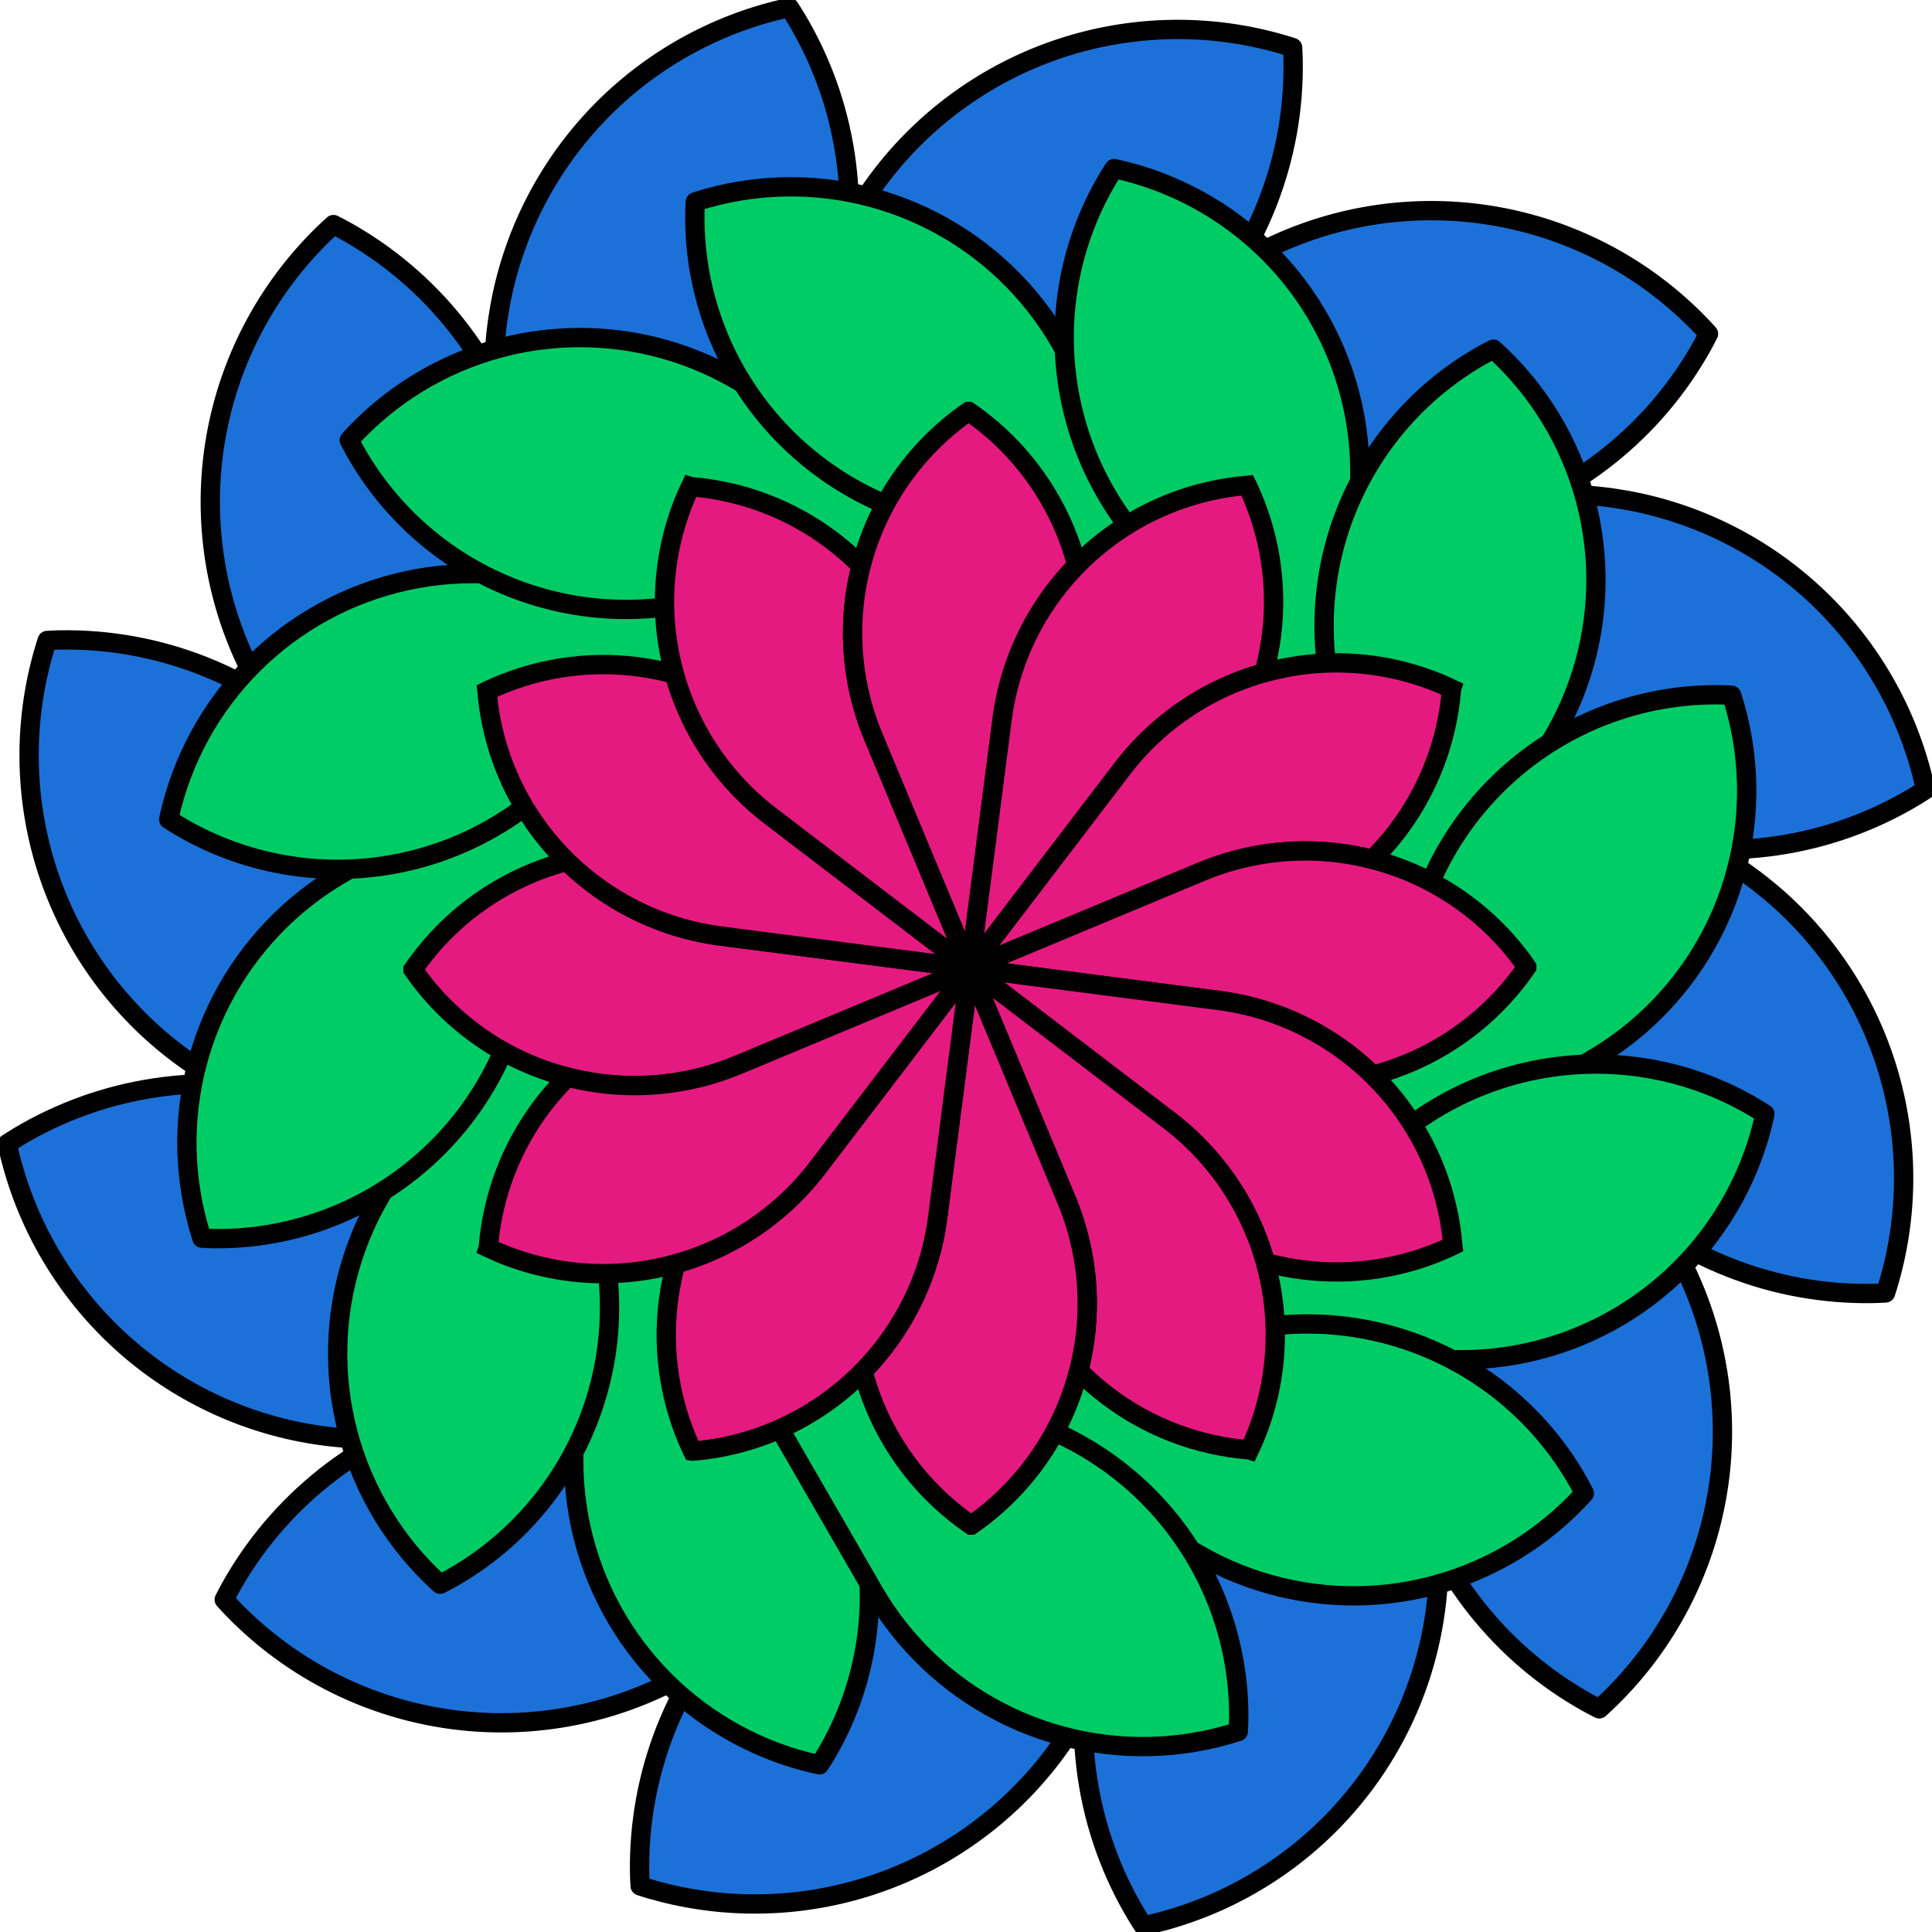
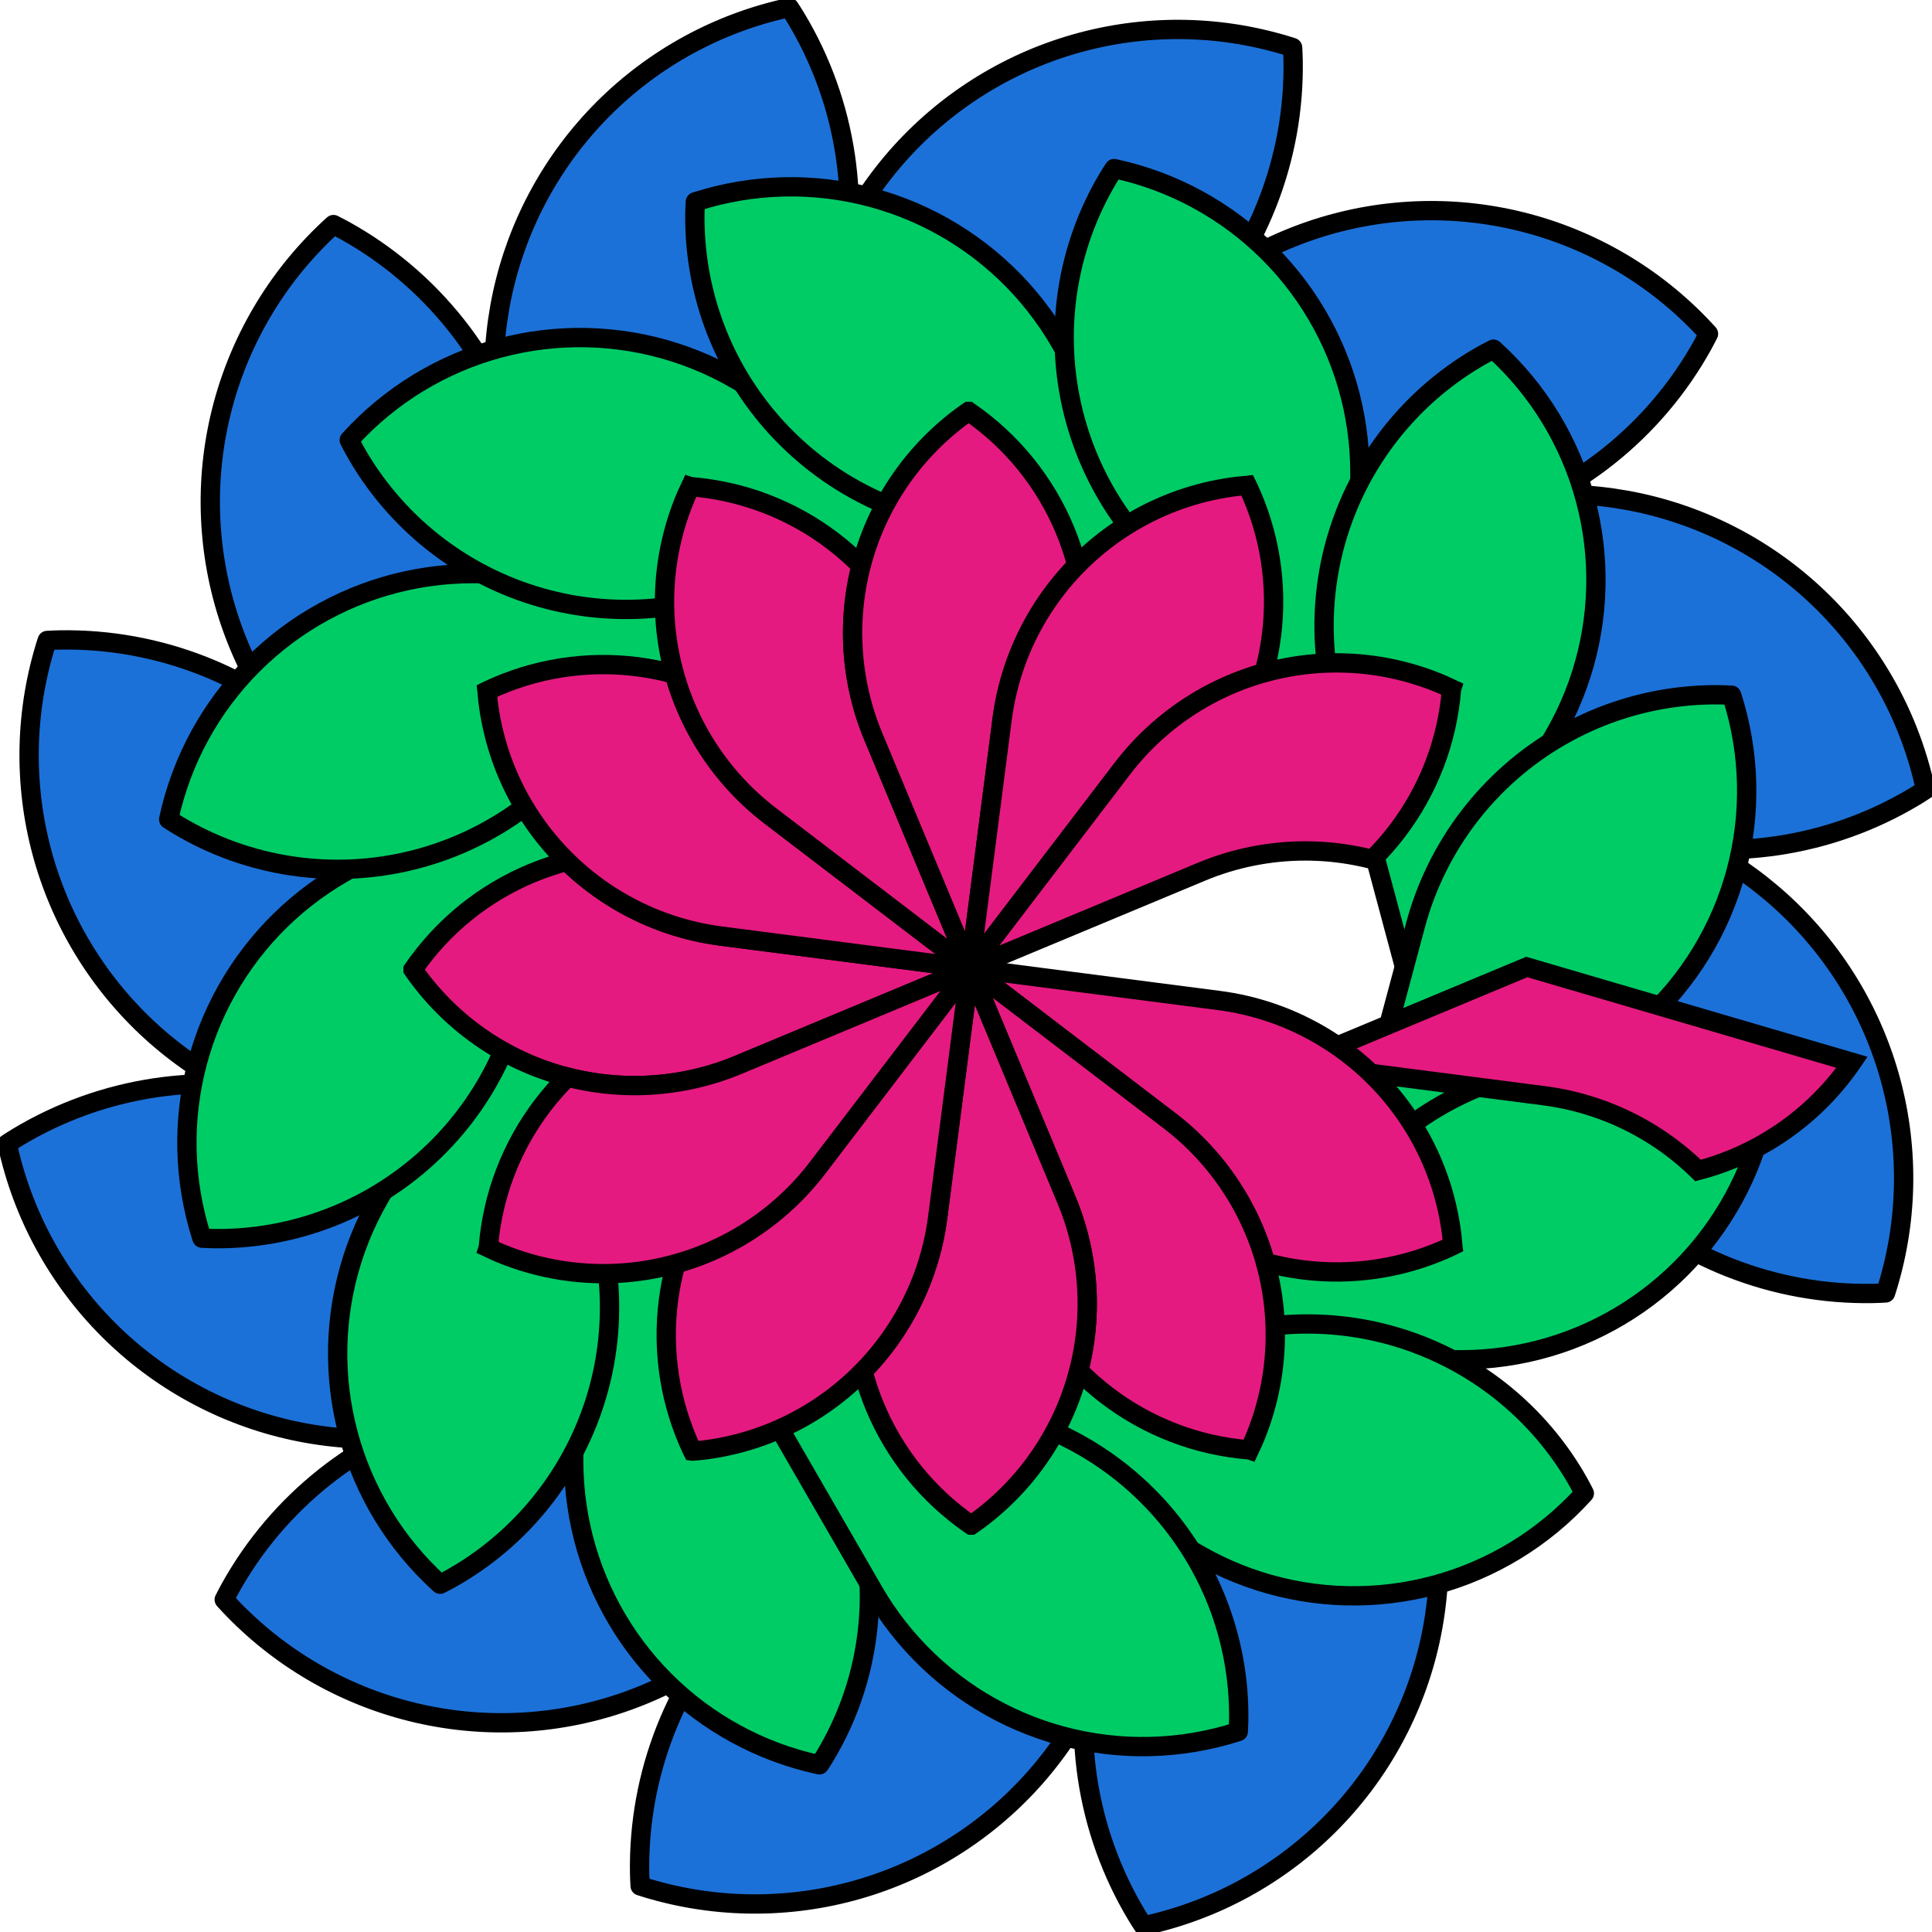
<svg xmlns="http://www.w3.org/2000/svg" xmlns:ns1="http://www.inkscape.org/namespaces/inkscape" xmlns:ns2="http://sodipodi.sourceforge.net/DTD/sodipodi-0.dtd" width="300" height="300" viewBox="0 0 300 300" version="1.1" id="svg1" ns1:version="1.3 (0e150ed6c4, 2023-07-21)" ns2:docname="favicon.svg">
  <ns2:namedview id="namedview1" pagecolor="#505050" bordercolor="#eeeeee" borderopacity="1" ns1:showpageshadow="0" ns1:pageopacity="0" ns1:pagecheckerboard="0" ns1:deskcolor="#d1d1d1" ns1:document-units="px" ns1:zoom="1.3423244" ns1:cx="42.091167" ns1:cy="260.36926" ns1:window-width="3440" ns1:window-height="1377" ns1:window-x="-8" ns1:window-y="-8" ns1:window-maximized="1" ns1:current-layer="g397" showguides="true">
    <ns2:guide position="233.184,-460.95" orientation="1,0" id="guide360" ns1:locked="false" />
  </ns2:namedview>
  <defs id="defs1" />
  <g ns1:label="Layer 1" ns1:groupmode="layer" id="layer1">
    <g id="g300" transform="matrix(0.47,-0.47,0.47,0.47,365.033,321.079)" style="stroke-width:1.504">
      <g id="g397" transform="translate(8.961,-728.113)">
        <g id="g396" transform="matrix(0,-1.221,-1.221,0,522.404,694.634)" style="fill:#1c71d8;stroke-width:3.695;stroke-dasharray:none;fill-opacity:1;stroke:#000000;stroke-opacity:1">
          <path d="m 155.126,579.342 c 0.802,-0.172 1.606,-0.341 2.402,-0.541 1.135,-0.284 2.263,-0.596 3.383,-0.936 1.12,-0.339 2.23,-0.706 3.332,-1.1 1.101,-0.394 2.193,-0.816 3.273,-1.264 1.081,-0.448 2.151,-0.922 3.209,-1.422 1.058,-0.5 2.103,-1.027 3.135,-1.578 1.032,-0.551 2.049,-1.127 3.053,-1.729 1.004,-0.602 1.992,-1.229 2.965,-1.879 0.973,-0.65 1.931,-1.323 2.871,-2.02 0.94,-0.697 1.861,-1.418 2.766,-2.16 0.904,-0.742 1.791,-1.507 2.658,-2.293 0.867,-0.786 1.714,-1.591 2.541,-2.418 0.827,-0.828 1.632,-1.676 2.418,-2.543 0.786,-0.867 1.551,-1.754 2.293,-2.658 0.742,-0.904 1.463,-1.826 2.16,-2.766 0.697,-0.939 1.371,-1.897 2.021,-2.869 0.65,-0.973 1.276,-1.961 1.877,-2.965 0.601,-1.004 1.177,-2.021 1.729,-3.053 0.552,-1.032 1.078,-2.077 1.578,-3.135 0.5,-1.058 0.976,-2.128 1.424,-3.209 0.447,-1.081 0.868,-2.172 1.262,-3.273 0.394,-1.102 0.762,-2.214 1.102,-3.334 0.34,-1.119 0.651,-2.246 0.936,-3.381 0.284,-1.135 0.541,-2.276 0.77,-3.424 0.228,-1.147 0.428,-2.302 0.6,-3.459 0.172,-1.157 0.315,-2.318 0.43,-3.482 0.115,-1.165 0.201,-2.331 0.258,-3.5 0.057,-1.168 0.086,-2.338 0.086,-3.508 v -66.551 l -47.059,47.059 c -1.204,1.204 -2.364,2.449 -3.479,3.734 -1.114,1.286 -2.181,2.612 -3.201,3.975 -1.02,1.363 -1.992,2.76 -2.912,4.191 -0.92,1.431 -1.788,2.895 -2.604,4.389 -0.816,1.494 -1.578,3.017 -2.285,4.564 -0.707,1.548 -1.358,3.122 -1.953,4.717 -0.595,1.595 -1.132,3.211 -1.611,4.844 -0.48,1.633 -0.902,3.282 -1.264,4.945 -0.362,1.664 -0.664,3.337 -0.906,5.021 -0.242,1.684 -0.424,3.378 -0.545,5.076 -0.121,1.698 -0.182,3.398 -0.182,5.1 1e-5,1.701 0.06,3.403 0.182,5.102 0.121,1.698 0.305,3.39 0.547,5.074 0.242,1.684 0.544,3.36 0.906,5.023 0.362,1.664 0.783,3.313 1.262,4.945 0.479,1.632 1.017,3.249 1.611,4.844 0.595,1.595 1.246,3.167 1.953,4.715 0.707,1.548 1.469,3.068 2.285,4.562 0.816,1.494 1.684,2.959 2.604,4.391 0.038,0.06 0.082,0.116 0.121,0.176 z" style="fill:#1c71d8;fill-opacity:1;stroke:#000000;stroke-width:3.695;stroke-linecap:round;stroke-linejoin:round;stroke-dasharray:none;stroke-opacity:1" id="path385" ns1:transform-center-x="37.500001" ns1:transform-center-y="76.673383" />
-           <path d="m 122.815,488.306 c 0.781,0.252 1.562,0.507 2.351,0.733 1.125,0.321 2.258,0.616 3.397,0.881 1.139,0.266 2.284,0.504 3.435,0.714 1.151,0.209 2.307,0.39 3.467,0.542 1.16,0.153 2.324,0.278 3.49,0.373 1.166,0.096 2.335,0.162 3.504,0.201 1.169,0.038 2.338,0.049 3.508,0.029 1.17,-0.019 2.339,-0.068 3.507,-0.145 1.167,-0.076 2.334,-0.18 3.496,-0.313 1.162,-0.134 2.321,-0.297 3.475,-0.488 1.154,-0.191 2.305,-0.41 3.449,-0.657 1.143,-0.247 2.28,-0.521 3.41,-0.824 1.13,-0.303 2.252,-0.635 3.366,-0.993 1.114,-0.358 2.22,-0.744 3.315,-1.156 1.095,-0.412 2.18,-0.85 3.254,-1.315 1.074,-0.465 2.136,-0.957 3.185,-1.474 1.049,-0.518 2.085,-1.061 3.108,-1.629 1.023,-0.568 2.03,-1.162 3.023,-1.779 0.994,-0.618 1.972,-1.26 2.934,-1.926 0.962,-0.666 1.909,-1.355 2.838,-2.067 0.928,-0.713 1.838,-1.447 2.729,-2.204 0.892,-0.757 1.767,-1.537 2.621,-2.337 0.854,-0.8 1.687,-1.62 2.501,-2.46 0.813,-0.841 1.607,-1.701 2.378,-2.58 0.771,-0.879 1.521,-1.78 2.249,-2.696 0.727,-0.916 1.432,-1.85 2.113,-2.801 0.681,-0.951 1.339,-1.919 1.973,-2.902 0.634,-0.983 1.244,-1.982 1.828,-2.995 l 33.275,-57.635 -64.283,17.225 c -1.644,0.441 -3.272,0.938 -4.88,1.495 -1.608,0.556 -3.195,1.171 -4.76,1.842 -1.565,0.67 -3.106,1.394 -4.618,2.174 -1.512,0.779 -2.995,1.613 -4.449,2.499 -1.454,0.886 -2.875,1.823 -4.261,2.81 -1.386,0.987 -2.737,2.024 -4.05,3.108 -1.313,1.084 -2.586,2.215 -3.817,3.389 -1.232,1.174 -2.422,2.391 -3.567,3.651 -1.145,1.26 -2.244,2.558 -3.296,3.896 -1.052,1.337 -2.056,2.714 -3.01,4.124 -0.954,1.41 -1.856,2.852 -2.707,4.326 -0.851,1.473 -1.65,2.978 -2.393,4.509 -0.744,1.531 -1.431,3.088 -2.063,4.668 -0.632,1.579 -1.209,3.182 -1.727,4.804 -0.519,1.622 -0.979,3.26 -1.38,4.914 -0.401,1.653 -0.744,3.322 -1.026,5 -0.282,1.679 -0.504,3.366 -0.666,5.06 -0.162,1.694 -0.262,3.392 -0.302,5.094 -0.041,1.702 -0.021,3.405 0.059,5.104 0.003,0.071 0.013,0.142 0.017,0.213 z" style="fill:#1c71d8;fill-opacity:1;stroke:#000000;stroke-width:3.695;stroke-linecap:round;stroke-linejoin:round;stroke-dasharray:none;stroke-opacity:1" id="path386" ns1:transform-center-x="37.500001" ns1:transform-center-y="76.673383" />
          <path d="m 140.351,393.311 c 0.55,0.609 1.099,1.22 1.67,1.81 0.814,0.841 1.648,1.662 2.502,2.462 0.854,0.8 1.726,1.579 2.618,2.336 0.892,0.757 1.803,1.491 2.731,2.203 0.928,0.712 1.874,1.402 2.836,2.068 0.962,0.666 1.941,1.308 2.934,1.926 0.993,0.618 2.001,1.211 3.023,1.779 1.023,0.568 2.06,1.111 3.11,1.628 1.049,0.518 2.111,1.011 3.185,1.477 1.073,0.465 2.159,0.903 3.254,1.315 1.095,0.412 2.201,0.798 3.315,1.156 1.114,0.358 2.235,0.689 3.365,0.992 1.13,0.303 2.267,0.576 3.411,0.823 1.143,0.247 2.294,0.466 3.449,0.657 1.154,0.191 2.313,0.354 3.475,0.488 1.162,0.134 2.328,0.239 3.495,0.316 1.167,0.076 2.336,0.124 3.506,0.143 1.17,0.019 2.339,0.009 3.508,-0.029 1.169,-0.038 2.338,-0.105 3.504,-0.201 1.166,-0.096 2.331,-0.219 3.491,-0.371 1.16,-0.153 2.315,-0.334 3.466,-0.544 1.151,-0.209 2.298,-0.447 3.438,-0.713 1.139,-0.266 2.271,-0.559 3.396,-0.88 1.125,-0.321 2.242,-0.669 3.35,-1.045 1.108,-0.376 2.207,-0.78 3.295,-1.21 1.088,-0.43 2.165,-0.886 3.231,-1.369 1.066,-0.483 2.119,-0.992 3.16,-1.527 1.04,-0.535 2.068,-1.094 3.081,-1.68 l 57.635,-33.275 -64.283,-17.225 c -1.644,-0.441 -3.303,-0.823 -4.973,-1.145 -1.67,-0.322 -3.352,-0.583 -5.043,-0.785 -1.69,-0.202 -3.387,-0.345 -5.086,-0.426 -1.699,-0.081 -3.401,-0.101 -5.102,-0.06 -1.702,0.041 -3.402,0.141 -5.096,0.303 -1.694,0.162 -3.383,0.385 -5.061,0.667 -1.679,0.282 -3.347,0.625 -5,1.026 -1.654,0.401 -3.293,0.86 -4.915,1.378 -1.622,0.518 -3.222,1.093 -4.802,1.726 -1.579,0.632 -3.137,1.322 -4.669,2.066 -1.531,0.744 -3.034,1.542 -4.507,2.393 -1.473,0.851 -2.917,1.754 -4.327,2.708 -1.41,0.954 -2.784,1.959 -4.121,3.011 -1.337,1.052 -2.638,2.151 -3.897,3.297 -1.26,1.145 -2.478,2.334 -3.652,3.565 -1.174,1.231 -2.305,2.505 -3.389,3.817 -1.084,1.313 -2.12,2.663 -3.107,4.049 -0.987,1.386 -1.923,2.807 -2.809,4.26 -0.886,1.454 -1.721,2.938 -2.501,4.45 -0.033,0.063 -0.059,0.129 -0.092,0.193 z" style="fill:#1c71d8;fill-opacity:1;stroke:#000000;stroke-width:3.695;stroke-linecap:round;stroke-linejoin:round;stroke-dasharray:none;stroke-opacity:1" id="path387" ns1:transform-center-x="37.500001" ns1:transform-center-y="76.673383" />
          <path d="m 203.035,319.811 c 0.172,0.802 0.341,1.606 0.541,2.402 0.284,1.135 0.596,2.263 0.936,3.383 0.339,1.12 0.706,2.23 1.1,3.332 0.394,1.101 0.816,2.193 1.264,3.273 0.448,1.081 0.922,2.151 1.422,3.209 0.5,1.058 1.027,2.103 1.578,3.135 0.551,1.032 1.127,2.049 1.729,3.053 0.602,1.004 1.229,1.992 1.879,2.965 0.65,0.973 1.323,1.931 2.02,2.871 0.697,0.94 1.418,1.861 2.16,2.766 0.742,0.904 1.507,1.791 2.293,2.658 0.786,0.867 1.591,1.714 2.418,2.541 0.828,0.827 1.676,1.632 2.543,2.418 0.867,0.786 1.754,1.551 2.658,2.293 0.904,0.742 1.826,1.463 2.766,2.16 0.939,0.697 1.897,1.371 2.869,2.021 0.973,0.65 1.961,1.276 2.965,1.877 1.004,0.601 2.021,1.177 3.053,1.729 1.032,0.552 2.077,1.078 3.135,1.578 1.058,0.5 2.128,0.976 3.209,1.424 1.081,0.447 2.172,0.868 3.273,1.262 1.102,0.394 2.214,0.762 3.334,1.102 1.119,0.34 2.246,0.651 3.381,0.936 1.135,0.284 2.276,0.541 3.424,0.77 1.147,0.228 2.302,0.428 3.459,0.6 1.157,0.172 2.318,0.315 3.482,0.43 1.165,0.115 2.331,0.201 3.5,0.258 1.168,0.057 2.338,0.086 3.508,0.086 h 66.551 l -47.059,-47.059 c -1.204,-1.204 -2.449,-2.364 -3.734,-3.479 -1.286,-1.114 -2.612,-2.181 -3.975,-3.201 -1.363,-1.02 -2.76,-1.992 -4.191,-2.912 -1.431,-0.92 -2.895,-1.788 -4.389,-2.604 -1.494,-0.816 -3.017,-1.578 -4.564,-2.285 -1.548,-0.707 -3.122,-1.358 -4.717,-1.953 -1.595,-0.595 -3.211,-1.132 -4.844,-1.611 -1.633,-0.48 -3.282,-0.902 -4.945,-1.264 -1.664,-0.362 -3.337,-0.664 -5.021,-0.906 -1.684,-0.242 -3.378,-0.424 -5.076,-0.545 -1.698,-0.121 -3.398,-0.182 -5.1,-0.182 -1.701,10e-6 -3.403,0.06 -5.102,0.182 -1.698,0.121 -3.39,0.305 -5.074,0.547 -1.684,0.242 -3.36,0.544 -5.023,0.906 -1.664,0.362 -3.313,0.783 -4.945,1.262 -1.632,0.479 -3.249,1.017 -4.844,1.611 -1.595,0.595 -3.167,1.246 -4.715,1.953 -1.548,0.707 -3.068,1.469 -4.562,2.285 -1.494,0.816 -2.959,1.684 -4.391,2.604 -0.06,0.038 -0.116,0.082 -0.176,0.121 z" style="fill:#1c71d8;fill-opacity:1;stroke:#000000;stroke-width:3.695;stroke-linecap:round;stroke-linejoin:round;stroke-dasharray:none;stroke-opacity:1" id="path388" ns1:transform-center-x="37.500001" ns1:transform-center-y="76.673383" />
          <path d="m 294.07,287.5 c -0.252,0.781 -0.507,1.562 -0.733,2.351 -0.321,1.125 -0.616,2.258 -0.881,3.397 -0.266,1.139 -0.504,2.284 -0.714,3.435 -0.209,1.151 -0.39,2.307 -0.542,3.467 -0.153,1.16 -0.278,2.324 -0.373,3.49 -0.096,1.166 -0.162,2.335 -0.201,3.504 -0.038,1.169 -0.049,2.338 -0.029,3.508 0.019,1.17 0.068,2.339 0.145,3.507 0.076,1.167 0.18,2.334 0.313,3.496 0.134,1.162 0.297,2.321 0.488,3.475 0.191,1.154 0.41,2.305 0.657,3.449 0.247,1.143 0.521,2.28 0.824,3.41 0.303,1.13 0.635,2.252 0.993,3.366 0.358,1.114 0.744,2.22 1.156,3.315 0.412,1.095 0.85,2.18 1.315,3.254 0.465,1.074 0.957,2.136 1.474,3.185 0.518,1.049 1.061,2.085 1.629,3.108 0.568,1.023 1.162,2.03 1.779,3.023 0.618,0.994 1.26,1.972 1.926,2.934 0.666,0.962 1.355,1.909 2.067,2.838 0.713,0.928 1.447,1.838 2.204,2.729 0.757,0.892 1.537,1.767 2.337,2.621 0.8,0.854 1.62,1.687 2.46,2.501 0.841,0.813 1.701,1.607 2.58,2.378 0.879,0.771 1.78,1.521 2.696,2.249 0.916,0.727 1.85,1.432 2.801,2.113 0.951,0.681 1.919,1.339 2.902,1.973 0.983,0.634 1.982,1.244 2.995,1.828 l 57.635,33.275 -17.225,-64.283 c -0.441,-1.644 -0.938,-3.272 -1.495,-4.88 -0.556,-1.608 -1.171,-3.195 -1.842,-4.76 -0.67,-1.565 -1.394,-3.106 -2.174,-4.618 -0.779,-1.512 -1.613,-2.995 -2.499,-4.449 -0.886,-1.454 -1.823,-2.875 -2.81,-4.261 -0.987,-1.386 -2.024,-2.737 -3.108,-4.05 -1.084,-1.313 -2.215,-2.586 -3.389,-3.817 -1.174,-1.232 -2.391,-2.422 -3.651,-3.567 -1.26,-1.145 -2.558,-2.244 -3.896,-3.296 -1.337,-1.052 -2.714,-2.056 -4.124,-3.01 -1.41,-0.954 -2.852,-1.856 -4.326,-2.707 -1.473,-0.851 -2.978,-1.65 -4.509,-2.393 -1.531,-0.744 -3.088,-1.431 -4.668,-2.063 -1.579,-0.632 -3.182,-1.209 -4.804,-1.727 -1.622,-0.519 -3.26,-0.979 -4.914,-1.38 -1.653,-0.401 -3.322,-0.744 -5,-1.026 -1.679,-0.282 -3.366,-0.504 -5.06,-0.666 -1.694,-0.162 -3.392,-0.262 -5.094,-0.302 -1.702,-0.041 -3.405,-0.021 -5.104,0.059 -0.071,0.003 -0.142,0.013 -0.213,0.017 z" style="fill:#1c71d8;fill-opacity:1;stroke:#000000;stroke-width:3.695;stroke-linecap:round;stroke-linejoin:round;stroke-dasharray:none;stroke-opacity:1" id="path389" ns1:transform-center-x="37.500001" ns1:transform-center-y="76.673383" />
          <path d="m 389.066,305.036 c -0.609,0.55 -1.22,1.099 -1.81,1.67 -0.841,0.814 -1.662,1.648 -2.462,2.502 -0.8,0.854 -1.579,1.726 -2.336,2.618 -0.757,0.892 -1.491,1.803 -2.203,2.731 -0.712,0.928 -1.402,1.874 -2.068,2.836 -0.666,0.962 -1.308,1.941 -1.926,2.934 -0.618,0.993 -1.211,2.001 -1.779,3.023 -0.568,1.023 -1.111,2.06 -1.628,3.11 -0.518,1.049 -1.011,2.111 -1.477,3.185 -0.465,1.073 -0.903,2.159 -1.315,3.254 -0.412,1.095 -0.798,2.201 -1.156,3.315 -0.358,1.114 -0.689,2.235 -0.992,3.365 -0.303,1.13 -0.576,2.267 -0.823,3.411 -0.247,1.143 -0.466,2.294 -0.657,3.449 -0.191,1.154 -0.354,2.313 -0.488,3.475 -0.134,1.162 -0.239,2.328 -0.316,3.495 -0.076,1.167 -0.124,2.336 -0.143,3.506 -0.019,1.17 -0.009,2.339 0.029,3.508 0.038,1.169 0.105,2.338 0.201,3.504 0.096,1.166 0.219,2.331 0.371,3.491 0.153,1.16 0.334,2.315 0.544,3.466 0.209,1.151 0.447,2.298 0.713,3.438 0.266,1.139 0.559,2.271 0.88,3.396 0.321,1.125 0.669,2.242 1.045,3.35 0.376,1.108 0.78,2.207 1.21,3.295 0.43,1.088 0.886,2.165 1.369,3.231 0.483,1.066 0.992,2.119 1.527,3.16 0.535,1.04 1.094,2.068 1.68,3.081 l 33.275,57.635 17.225,-64.283 c 0.441,-1.644 0.823,-3.303 1.145,-4.973 0.322,-1.67 0.583,-3.352 0.785,-5.043 0.202,-1.69 0.345,-3.387 0.426,-5.086 0.081,-1.699 0.101,-3.401 0.06,-5.102 -0.041,-1.702 -0.141,-3.402 -0.303,-5.096 -0.162,-1.694 -0.385,-3.383 -0.667,-5.061 -0.282,-1.679 -0.625,-3.347 -1.026,-5 -0.401,-1.654 -0.86,-3.293 -1.378,-4.915 -0.518,-1.622 -1.093,-3.222 -1.726,-4.802 -0.632,-1.579 -1.322,-3.137 -2.066,-4.669 -0.744,-1.531 -1.542,-3.034 -2.393,-4.507 -0.851,-1.473 -1.754,-2.917 -2.708,-4.327 -0.954,-1.41 -1.959,-2.784 -3.011,-4.121 -1.052,-1.337 -2.151,-2.638 -3.297,-3.897 -1.145,-1.26 -2.334,-2.478 -3.565,-3.652 -1.231,-1.174 -2.505,-2.305 -3.817,-3.389 -1.313,-1.084 -2.663,-2.12 -4.049,-3.107 -1.386,-0.987 -2.807,-1.923 -4.26,-2.809 -1.454,-0.886 -2.938,-1.721 -4.45,-2.501 -0.063,-0.033 -0.129,-0.059 -0.193,-0.092 z" style="fill:#1c71d8;fill-opacity:1;stroke:#000000;stroke-width:3.695;stroke-linecap:round;stroke-linejoin:round;stroke-dasharray:none;stroke-opacity:1" id="path390" ns1:transform-center-x="37.500001" ns1:transform-center-y="76.673383" />
          <path d="m 462.566,367.719 c -0.802,0.172 -1.606,0.341 -2.402,0.541 -1.135,0.284 -2.263,0.596 -3.383,0.936 -1.12,0.339 -2.23,0.706 -3.332,1.1 -1.101,0.394 -2.193,0.816 -3.273,1.264 -1.081,0.448 -2.151,0.922 -3.209,1.422 -1.058,0.5 -2.103,1.027 -3.135,1.578 -1.032,0.551 -2.049,1.127 -3.053,1.729 -1.004,0.602 -1.992,1.229 -2.965,1.879 -0.973,0.65 -1.931,1.323 -2.871,2.02 -0.94,0.697 -1.861,1.418 -2.766,2.16 -0.904,0.742 -1.791,1.507 -2.658,2.293 -0.867,0.786 -1.714,1.591 -2.541,2.418 -0.827,0.828 -1.632,1.676 -2.418,2.543 -0.786,0.867 -1.551,1.754 -2.293,2.658 -0.742,0.904 -1.463,1.826 -2.16,2.766 -0.697,0.939 -1.371,1.897 -2.021,2.869 -0.65,0.973 -1.276,1.961 -1.877,2.965 -0.601,1.004 -1.177,2.021 -1.729,3.053 -0.552,1.032 -1.078,2.077 -1.578,3.135 -0.5,1.058 -0.976,2.128 -1.424,3.209 -0.447,1.081 -0.868,2.172 -1.262,3.273 -0.394,1.102 -0.762,2.214 -1.102,3.334 -0.34,1.119 -0.651,2.246 -0.936,3.381 -0.284,1.135 -0.541,2.276 -0.77,3.424 -0.228,1.147 -0.428,2.302 -0.6,3.459 -0.172,1.157 -0.315,2.318 -0.43,3.482 -0.115,1.165 -0.201,2.331 -0.258,3.5 -0.057,1.168 -0.086,2.338 -0.086,3.508 v 66.551 l 47.059,-47.059 c 1.204,-1.204 2.364,-2.449 3.479,-3.734 1.114,-1.286 2.181,-2.612 3.201,-3.975 1.02,-1.363 1.992,-2.76 2.912,-4.191 0.92,-1.431 1.788,-2.895 2.604,-4.389 0.816,-1.494 1.578,-3.017 2.285,-4.564 0.707,-1.548 1.358,-3.122 1.953,-4.717 0.595,-1.595 1.132,-3.211 1.611,-4.844 0.48,-1.633 0.902,-3.282 1.264,-4.945 0.362,-1.664 0.664,-3.337 0.906,-5.021 0.242,-1.684 0.424,-3.378 0.545,-5.076 0.121,-1.698 0.182,-3.398 0.182,-5.1 -1e-5,-1.701 -0.06,-3.403 -0.182,-5.102 -0.121,-1.698 -0.305,-3.39 -0.547,-5.074 -0.242,-1.684 -0.544,-3.36 -0.906,-5.023 -0.362,-1.664 -0.783,-3.313 -1.262,-4.945 -0.479,-1.632 -1.017,-3.249 -1.611,-4.844 -0.595,-1.595 -1.246,-3.167 -1.953,-4.715 -0.707,-1.548 -1.469,-3.068 -2.285,-4.562 -0.816,-1.494 -1.684,-2.959 -2.604,-4.391 -0.038,-0.06 -0.082,-0.116 -0.121,-0.176 z" style="fill:#1c71d8;fill-opacity:1;stroke:#000000;stroke-width:3.695;stroke-linecap:round;stroke-linejoin:round;stroke-dasharray:none;stroke-opacity:1" id="path391" ns1:transform-center-x="37.500001" ns1:transform-center-y="76.673383" />
          <path d="m 494.877,458.755 c -0.781,-0.252 -1.562,-0.507 -2.351,-0.733 -1.125,-0.321 -2.258,-0.616 -3.397,-0.881 -1.139,-0.266 -2.284,-0.504 -3.435,-0.714 -1.151,-0.209 -2.307,-0.39 -3.467,-0.542 -1.16,-0.153 -2.324,-0.278 -3.49,-0.373 -1.166,-0.096 -2.335,-0.162 -3.504,-0.201 -1.169,-0.038 -2.338,-0.049 -3.508,-0.029 -1.17,0.019 -2.339,0.068 -3.507,0.145 -1.167,0.076 -2.334,0.18 -3.496,0.313 -1.162,0.134 -2.321,0.297 -3.475,0.488 -1.154,0.191 -2.305,0.41 -3.449,0.657 -1.143,0.247 -2.28,0.521 -3.41,0.824 -1.13,0.303 -2.252,0.635 -3.366,0.993 -1.114,0.358 -2.22,0.744 -3.315,1.156 -1.095,0.412 -2.18,0.85 -3.254,1.315 -1.074,0.465 -2.136,0.957 -3.185,1.474 -1.049,0.518 -2.085,1.061 -3.108,1.629 -1.023,0.568 -2.03,1.162 -3.023,1.779 -0.994,0.618 -1.972,1.26 -2.934,1.926 -0.962,0.666 -1.909,1.355 -2.838,2.067 -0.928,0.713 -1.837,1.447 -2.729,2.204 -0.892,0.757 -1.767,1.537 -2.621,2.337 -0.854,0.8 -1.687,1.62 -2.501,2.46 -0.813,0.841 -1.607,1.701 -2.378,2.58 -0.771,0.879 -1.521,1.78 -2.249,2.696 -0.727,0.916 -1.432,1.85 -2.113,2.801 -0.681,0.951 -1.339,1.919 -1.973,2.902 -0.634,0.983 -1.244,1.982 -1.828,2.995 l -33.275,57.635 64.283,-17.225 c 1.644,-0.441 3.272,-0.938 4.88,-1.495 1.608,-0.556 3.195,-1.171 4.76,-1.842 1.565,-0.67 3.106,-1.394 4.618,-2.174 1.512,-0.779 2.995,-1.613 4.449,-2.499 1.454,-0.886 2.875,-1.823 4.261,-2.81 1.386,-0.987 2.737,-2.024 4.05,-3.108 1.313,-1.084 2.586,-2.215 3.817,-3.389 1.232,-1.174 2.422,-2.391 3.567,-3.651 1.145,-1.26 2.244,-2.558 3.296,-3.896 1.052,-1.337 2.056,-2.714 3.01,-4.124 0.954,-1.41 1.856,-2.852 2.707,-4.326 0.851,-1.473 1.65,-2.978 2.393,-4.509 0.744,-1.531 1.431,-3.088 2.063,-4.668 0.632,-1.579 1.209,-3.182 1.727,-4.804 0.519,-1.622 0.979,-3.26 1.38,-4.914 0.401,-1.653 0.744,-3.322 1.026,-5 0.282,-1.679 0.504,-3.366 0.666,-5.06 0.162,-1.694 0.262,-3.392 0.302,-5.094 0.041,-1.702 0.021,-3.405 -0.059,-5.104 -0.003,-0.071 -0.013,-0.142 -0.017,-0.213 z" style="fill:#1c71d8;fill-opacity:1;stroke:#000000;stroke-width:3.695;stroke-linecap:round;stroke-linejoin:round;stroke-dasharray:none;stroke-opacity:1" id="path392" ns1:transform-center-x="37.500001" ns1:transform-center-y="76.673383" />
          <path d="m 477.341,553.75 c -0.55,-0.609 -1.099,-1.22 -1.67,-1.81 -0.814,-0.841 -1.648,-1.662 -2.502,-2.462 -0.854,-0.8 -1.726,-1.579 -2.618,-2.336 -0.892,-0.757 -1.803,-1.491 -2.731,-2.203 -0.928,-0.712 -1.874,-1.402 -2.836,-2.068 -0.962,-0.666 -1.941,-1.308 -2.934,-1.926 -0.993,-0.618 -2.001,-1.211 -3.023,-1.779 -1.023,-0.568 -2.06,-1.111 -3.11,-1.628 -1.049,-0.518 -2.111,-1.011 -3.185,-1.477 -1.073,-0.465 -2.159,-0.903 -3.254,-1.315 -1.095,-0.412 -2.201,-0.798 -3.315,-1.156 -1.114,-0.358 -2.235,-0.689 -3.365,-0.992 -1.13,-0.303 -2.267,-0.576 -3.411,-0.823 -1.143,-0.247 -2.294,-0.466 -3.449,-0.657 -1.154,-0.191 -2.313,-0.354 -3.475,-0.488 -1.162,-0.134 -2.328,-0.239 -3.495,-0.316 -1.167,-0.076 -2.336,-0.124 -3.506,-0.143 -1.17,-0.019 -2.339,-0.009 -3.508,0.029 -1.169,0.038 -2.338,0.105 -3.504,0.201 -1.166,0.096 -2.331,0.219 -3.491,0.371 -1.16,0.153 -2.315,0.334 -3.466,0.544 -1.151,0.209 -2.298,0.447 -3.438,0.713 -1.139,0.266 -2.271,0.559 -3.396,0.88 -1.125,0.321 -2.242,0.669 -3.35,1.045 -1.108,0.376 -2.207,0.78 -3.295,1.21 -1.088,0.43 -2.165,0.886 -3.231,1.369 -1.066,0.483 -2.119,0.992 -3.16,1.527 -1.04,0.535 -2.068,1.094 -3.081,1.68 l -57.635,33.275 64.283,17.225 c 1.644,0.441 3.303,0.823 4.973,1.145 1.67,0.322 3.352,0.583 5.043,0.785 1.69,0.202 3.387,0.345 5.086,0.426 1.699,0.081 3.401,0.101 5.102,0.06 1.702,-0.041 3.402,-0.141 5.096,-0.303 1.694,-0.162 3.383,-0.385 5.061,-0.667 1.679,-0.282 3.347,-0.625 5,-1.026 1.654,-0.401 3.293,-0.86 4.915,-1.378 1.622,-0.518 3.222,-1.093 4.802,-1.726 1.579,-0.632 3.137,-1.322 4.669,-2.066 1.531,-0.744 3.034,-1.542 4.507,-2.393 1.473,-0.851 2.917,-1.754 4.327,-2.708 1.41,-0.954 2.784,-1.959 4.121,-3.011 1.337,-1.052 2.638,-2.151 3.897,-3.297 1.26,-1.145 2.478,-2.334 3.652,-3.565 1.174,-1.231 2.305,-2.505 3.389,-3.817 1.084,-1.313 2.12,-2.663 3.107,-4.049 0.987,-1.386 1.923,-2.807 2.809,-4.26 0.886,-1.454 1.721,-2.938 2.501,-4.45 0.033,-0.063 0.059,-0.129 0.092,-0.193 z" style="fill:#1c71d8;fill-opacity:1;stroke:#000000;stroke-width:3.695;stroke-linecap:round;stroke-linejoin:round;stroke-dasharray:none;stroke-opacity:1" id="path393" ns1:transform-center-x="37.500001" ns1:transform-center-y="76.673383" />
          <path d="m 414.658,627.251 c -0.172,-0.802 -0.341,-1.606 -0.541,-2.402 -0.284,-1.135 -0.596,-2.263 -0.936,-3.383 -0.339,-1.12 -0.706,-2.23 -1.1,-3.332 -0.394,-1.101 -0.816,-2.193 -1.264,-3.273 -0.448,-1.081 -0.922,-2.151 -1.422,-3.209 -0.5,-1.058 -1.027,-2.103 -1.578,-3.135 -0.551,-1.032 -1.127,-2.049 -1.729,-3.053 -0.602,-1.004 -1.229,-1.992 -1.879,-2.965 -0.65,-0.973 -1.323,-1.931 -2.02,-2.871 -0.697,-0.94 -1.418,-1.861 -2.16,-2.766 -0.742,-0.904 -1.507,-1.791 -2.293,-2.658 -0.786,-0.867 -1.591,-1.714 -2.418,-2.541 -0.828,-0.827 -1.676,-1.632 -2.543,-2.418 -0.867,-0.786 -1.754,-1.551 -2.658,-2.293 -0.904,-0.742 -1.826,-1.463 -2.766,-2.16 -0.939,-0.697 -1.897,-1.371 -2.869,-2.021 -0.973,-0.65 -1.961,-1.276 -2.965,-1.877 -1.004,-0.601 -2.021,-1.177 -3.053,-1.729 -1.032,-0.552 -2.077,-1.078 -3.135,-1.578 -1.058,-0.5 -2.128,-0.976 -3.209,-1.424 -1.081,-0.447 -2.172,-0.868 -3.273,-1.262 -1.102,-0.394 -2.214,-0.762 -3.334,-1.102 -1.119,-0.34 -2.246,-0.651 -3.381,-0.936 -1.135,-0.284 -2.276,-0.541 -3.424,-0.77 -1.147,-0.228 -2.302,-0.428 -3.459,-0.6 -1.157,-0.172 -2.318,-0.315 -3.482,-0.43 -1.165,-0.115 -2.331,-0.201 -3.5,-0.258 -1.168,-0.057 -2.338,-0.086 -3.508,-0.086 h -66.551 l 47.059,47.059 c 1.204,1.204 2.449,2.364 3.734,3.479 1.286,1.114 2.612,2.181 3.975,3.201 1.363,1.02 2.76,1.992 4.191,2.912 1.431,0.92 2.895,1.788 4.389,2.604 1.494,0.816 3.017,1.578 4.564,2.285 1.548,0.707 3.122,1.358 4.717,1.953 1.595,0.595 3.211,1.132 4.844,1.611 1.633,0.48 3.282,0.902 4.945,1.264 1.664,0.362 3.337,0.664 5.021,0.906 1.684,0.242 3.378,0.424 5.076,0.545 1.698,0.121 3.398,0.182 5.1,0.182 1.701,-1e-5 3.403,-0.06 5.102,-0.182 1.698,-0.121 3.39,-0.305 5.074,-0.547 1.684,-0.242 3.36,-0.544 5.023,-0.906 1.664,-0.362 3.313,-0.783 4.945,-1.262 1.632,-0.479 3.249,-1.017 4.844,-1.611 1.595,-0.595 3.167,-1.246 4.715,-1.953 1.548,-0.707 3.068,-1.469 4.562,-2.285 1.494,-0.816 2.959,-1.684 4.391,-2.604 0.06,-0.038 0.116,-0.082 0.176,-0.121 z" style="fill:#1c71d8;fill-opacity:1;stroke:#000000;stroke-width:3.695;stroke-linecap:round;stroke-linejoin:round;stroke-dasharray:none;stroke-opacity:1" id="path394" ns1:transform-center-x="37.500001" ns1:transform-center-y="76.673383" />
          <path d="m 323.622,659.562 c 0.252,-0.781 0.507,-1.562 0.733,-2.351 0.321,-1.125 0.616,-2.258 0.881,-3.397 0.266,-1.139 0.504,-2.284 0.714,-3.435 0.209,-1.151 0.39,-2.307 0.542,-3.467 0.153,-1.16 0.278,-2.324 0.373,-3.49 0.096,-1.166 0.162,-2.335 0.201,-3.504 0.038,-1.169 0.049,-2.338 0.029,-3.508 -0.019,-1.17 -0.068,-2.339 -0.145,-3.507 -0.076,-1.168 -0.18,-2.334 -0.313,-3.496 -0.134,-1.162 -0.297,-2.321 -0.488,-3.475 -0.191,-1.154 -0.41,-2.305 -0.657,-3.449 -0.247,-1.143 -0.521,-2.28 -0.824,-3.41 -0.303,-1.13 -0.635,-2.252 -0.993,-3.365 -0.358,-1.114 -0.744,-2.22 -1.156,-3.315 -0.412,-1.095 -0.85,-2.18 -1.315,-3.254 -0.465,-1.074 -0.957,-2.136 -1.474,-3.185 -0.518,-1.049 -1.061,-2.085 -1.629,-3.108 -0.568,-1.023 -1.162,-2.03 -1.779,-3.023 -0.618,-0.994 -1.26,-1.972 -1.926,-2.934 -0.666,-0.962 -1.355,-1.909 -2.067,-2.838 -0.713,-0.928 -1.447,-1.838 -2.204,-2.729 -0.757,-0.892 -1.537,-1.767 -2.337,-2.621 -0.8,-0.854 -1.62,-1.687 -2.46,-2.501 -0.841,-0.813 -1.701,-1.607 -2.58,-2.378 -0.879,-0.771 -1.78,-1.521 -2.696,-2.249 -0.916,-0.727 -1.85,-1.432 -2.801,-2.113 -0.951,-0.681 -1.919,-1.339 -2.902,-1.973 -0.983,-0.634 -1.982,-1.244 -2.995,-1.828 l -57.635,-33.275 17.225,64.283 c 0.441,1.644 0.938,3.272 1.495,4.88 0.556,1.608 1.171,3.195 1.842,4.76 0.67,1.565 1.394,3.106 2.174,4.618 0.779,1.512 1.613,2.995 2.499,4.449 0.886,1.454 1.823,2.875 2.81,4.261 0.987,1.386 2.024,2.737 3.108,4.05 1.084,1.313 2.215,2.586 3.389,3.817 1.174,1.232 2.391,2.422 3.651,3.567 1.26,1.145 2.558,2.244 3.896,3.296 1.337,1.052 2.714,2.056 4.124,3.01 1.41,0.954 2.852,1.856 4.326,2.707 1.473,0.851 2.978,1.65 4.509,2.393 1.531,0.744 3.088,1.431 4.668,2.063 1.579,0.632 3.182,1.209 4.804,1.727 1.622,0.519 3.26,0.979 4.914,1.38 1.653,0.401 3.322,0.744 5,1.026 1.679,0.282 3.366,0.504 5.06,0.666 1.694,0.162 3.392,0.262 5.094,0.302 1.702,0.041 3.405,0.021 5.104,-0.059 0.071,-0.003 0.142,-0.013 0.213,-0.017 z" style="fill:#1c71d8;fill-opacity:1;stroke:#000000;stroke-width:3.695;stroke-linecap:round;stroke-linejoin:round;stroke-dasharray:none;stroke-opacity:1" id="path395" ns1:transform-center-x="37.500001" ns1:transform-center-y="76.673383" />
          <path d="m 228.627,642.026 c 0.609,-0.55 1.22,-1.099 1.81,-1.67 0.841,-0.814 1.662,-1.648 2.462,-2.502 0.8,-0.854 1.579,-1.726 2.336,-2.618 0.757,-0.892 1.491,-1.803 2.203,-2.731 0.712,-0.928 1.402,-1.874 2.068,-2.836 0.666,-0.962 1.308,-1.941 1.926,-2.934 0.618,-0.993 1.211,-2.001 1.779,-3.023 0.568,-1.023 1.111,-2.06 1.628,-3.11 0.518,-1.049 1.011,-2.111 1.477,-3.184 0.465,-1.073 0.903,-2.159 1.315,-3.254 0.412,-1.095 0.798,-2.201 1.156,-3.315 0.358,-1.114 0.689,-2.235 0.992,-3.365 0.303,-1.13 0.576,-2.267 0.823,-3.411 0.247,-1.143 0.466,-2.294 0.657,-3.449 0.191,-1.154 0.354,-2.313 0.488,-3.475 0.134,-1.162 0.239,-2.328 0.316,-3.495 0.076,-1.167 0.124,-2.336 0.143,-3.506 0.019,-1.17 0.009,-2.339 -0.029,-3.508 -0.038,-1.169 -0.105,-2.338 -0.201,-3.504 -0.096,-1.166 -0.219,-2.331 -0.371,-3.491 -0.153,-1.16 -0.334,-2.315 -0.544,-3.466 -0.209,-1.151 -0.447,-2.298 -0.713,-3.438 -0.266,-1.139 -0.559,-2.271 -0.88,-3.396 -0.321,-1.125 -0.669,-2.242 -1.045,-3.35 -0.376,-1.108 -0.78,-2.207 -1.21,-3.295 -0.43,-1.088 -0.886,-2.165 -1.369,-3.231 -0.483,-1.066 -0.992,-2.119 -1.527,-3.16 -0.535,-1.04 -1.094,-2.068 -1.68,-3.081 l -33.275,-57.635 -17.225,64.283 c -0.441,1.644 -0.823,3.303 -1.145,4.973 -0.322,1.67 -0.583,3.352 -0.785,5.043 -0.202,1.69 -0.345,3.387 -0.426,5.086 -0.081,1.699 -0.101,3.401 -0.06,5.102 0.041,1.702 0.141,3.402 0.303,5.096 0.162,1.694 0.385,3.383 0.667,5.061 0.282,1.679 0.625,3.347 1.026,5 0.401,1.654 0.86,3.293 1.378,4.915 0.518,1.622 1.093,3.222 1.726,4.802 0.632,1.579 1.322,3.137 2.066,4.669 0.744,1.531 1.542,3.034 2.392,4.507 0.851,1.473 1.754,2.917 2.708,4.327 0.954,1.41 1.959,2.784 3.011,4.121 1.052,1.337 2.151,2.638 3.297,3.897 1.145,1.26 2.334,2.478 3.565,3.652 1.231,1.174 2.505,2.305 3.817,3.389 1.313,1.084 2.663,2.12 4.049,3.107 1.386,0.987 2.807,1.923 4.26,2.809 1.454,0.886 2.938,1.721 4.45,2.501 0.063,0.033 0.129,0.059 0.193,0.092 z" style="fill:#1c71d8;fill-opacity:1;stroke:#000000;stroke-width:3.695;stroke-linecap:round;stroke-linejoin:round;stroke-dasharray:none;stroke-opacity:1" id="path396" ns1:transform-center-x="37.500001" ns1:transform-center-y="76.673383" />
        </g>
        <g id="g385" transform="matrix(1.016,0,0,1.016,-369.492,-163.505)" style="fill:#00cc66;stroke-width:4.44;fill-opacity:1;stroke:#000000;stroke-opacity:1;stroke-dasharray:none">
          <path d="m 155.126,579.342 c 0.802,-0.172 1.606,-0.341 2.402,-0.541 1.135,-0.284 2.263,-0.596 3.383,-0.936 1.12,-0.339 2.23,-0.706 3.332,-1.1 1.101,-0.394 2.193,-0.816 3.273,-1.264 1.081,-0.448 2.151,-0.922 3.209,-1.422 1.058,-0.5 2.103,-1.027 3.135,-1.578 1.032,-0.551 2.049,-1.127 3.053,-1.729 1.004,-0.602 1.992,-1.229 2.965,-1.879 0.973,-0.65 1.931,-1.323 2.871,-2.02 0.94,-0.697 1.861,-1.418 2.766,-2.16 0.904,-0.742 1.791,-1.507 2.658,-2.293 0.867,-0.786 1.714,-1.591 2.541,-2.418 0.827,-0.828 1.632,-1.676 2.418,-2.543 0.786,-0.867 1.551,-1.754 2.293,-2.658 0.742,-0.904 1.463,-1.826 2.16,-2.766 0.697,-0.939 1.371,-1.897 2.021,-2.869 0.65,-0.973 1.276,-1.961 1.877,-2.965 0.601,-1.004 1.177,-2.021 1.729,-3.053 0.552,-1.032 1.078,-2.077 1.578,-3.135 0.5,-1.058 0.976,-2.128 1.424,-3.209 0.447,-1.081 0.868,-2.172 1.262,-3.273 0.394,-1.102 0.762,-2.214 1.102,-3.334 0.34,-1.119 0.651,-2.246 0.936,-3.381 0.284,-1.135 0.541,-2.276 0.77,-3.424 0.228,-1.147 0.428,-2.302 0.6,-3.459 0.172,-1.157 0.315,-2.318 0.43,-3.482 0.115,-1.165 0.201,-2.331 0.258,-3.5 0.057,-1.168 0.086,-2.338 0.086,-3.508 v -66.551 l -47.059,47.059 c -1.204,1.204 -2.364,2.449 -3.479,3.734 -1.114,1.286 -2.181,2.612 -3.201,3.975 -1.02,1.363 -1.992,2.76 -2.912,4.191 -0.92,1.431 -1.788,2.895 -2.604,4.389 -0.816,1.494 -1.578,3.017 -2.285,4.564 -0.707,1.548 -1.358,3.122 -1.953,4.717 -0.595,1.595 -1.132,3.211 -1.611,4.844 -0.48,1.633 -0.902,3.282 -1.264,4.945 -0.362,1.664 -0.664,3.337 -0.906,5.021 -0.242,1.684 -0.424,3.378 -0.545,5.076 -0.121,1.698 -0.182,3.398 -0.182,5.1 1e-5,1.701 0.06,3.403 0.182,5.102 0.121,1.698 0.305,3.39 0.547,5.074 0.242,1.684 0.544,3.36 0.906,5.023 0.362,1.664 0.783,3.313 1.262,4.945 0.479,1.632 1.017,3.249 1.611,4.844 0.595,1.595 1.246,3.167 1.953,4.715 0.707,1.548 1.469,3.068 2.285,4.562 0.816,1.494 1.684,2.959 2.604,4.391 0.038,0.06 0.082,0.116 0.121,0.176 z" style="fill:#00cc66;fill-opacity:1;stroke:#000000;stroke-width:4.44;stroke-linecap:round;stroke-linejoin:round;stroke-dasharray:none;stroke-opacity:1" id="path361" ns1:transform-center-x="37.500001" ns1:transform-center-y="76.673383" />
          <path d="m 122.815,488.306 c 0.781,0.252 1.562,0.507 2.351,0.733 1.125,0.321 2.258,0.616 3.397,0.881 1.139,0.266 2.284,0.504 3.435,0.714 1.151,0.209 2.307,0.39 3.467,0.542 1.16,0.153 2.324,0.278 3.49,0.373 1.166,0.096 2.335,0.162 3.504,0.201 1.169,0.038 2.338,0.049 3.508,0.029 1.17,-0.019 2.339,-0.068 3.507,-0.145 1.167,-0.076 2.334,-0.18 3.496,-0.313 1.162,-0.134 2.321,-0.297 3.475,-0.488 1.154,-0.191 2.305,-0.41 3.449,-0.657 1.143,-0.247 2.28,-0.521 3.41,-0.824 1.13,-0.303 2.252,-0.635 3.366,-0.993 1.114,-0.358 2.22,-0.744 3.315,-1.156 1.095,-0.412 2.18,-0.85 3.254,-1.315 1.074,-0.465 2.136,-0.957 3.185,-1.474 1.049,-0.518 2.085,-1.061 3.108,-1.629 1.023,-0.568 2.03,-1.162 3.023,-1.779 0.994,-0.618 1.972,-1.26 2.934,-1.926 0.962,-0.666 1.909,-1.355 2.838,-2.067 0.928,-0.713 1.838,-1.447 2.729,-2.204 0.892,-0.757 1.767,-1.537 2.621,-2.337 0.854,-0.8 1.687,-1.62 2.501,-2.46 0.813,-0.841 1.607,-1.701 2.378,-2.58 0.771,-0.879 1.521,-1.78 2.249,-2.696 0.727,-0.916 1.432,-1.85 2.113,-2.801 0.681,-0.951 1.339,-1.919 1.973,-2.902 0.634,-0.983 1.244,-1.982 1.828,-2.995 l 33.275,-57.635 -64.283,17.225 c -1.644,0.441 -3.272,0.938 -4.88,1.495 -1.608,0.556 -3.195,1.171 -4.76,1.842 -1.565,0.67 -3.106,1.394 -4.618,2.174 -1.512,0.779 -2.995,1.613 -4.449,2.499 -1.454,0.886 -2.875,1.823 -4.261,2.81 -1.386,0.987 -2.737,2.024 -4.05,3.108 -1.313,1.084 -2.586,2.215 -3.817,3.389 -1.232,1.174 -2.422,2.391 -3.567,3.651 -1.145,1.26 -2.244,2.558 -3.296,3.896 -1.052,1.337 -2.056,2.714 -3.01,4.124 -0.954,1.41 -1.856,2.852 -2.707,4.326 -0.851,1.473 -1.65,2.978 -2.393,4.509 -0.744,1.531 -1.431,3.088 -2.063,4.668 -0.632,1.579 -1.209,3.182 -1.727,4.804 -0.519,1.622 -0.979,3.26 -1.38,4.914 -0.401,1.653 -0.744,3.322 -1.026,5 -0.282,1.679 -0.504,3.366 -0.666,5.06 -0.162,1.694 -0.262,3.392 -0.302,5.094 -0.041,1.702 -0.021,3.405 0.059,5.104 0.003,0.071 0.013,0.142 0.017,0.213 z" style="fill:#00cc66;fill-opacity:1;stroke:#000000;stroke-width:4.44;stroke-linecap:round;stroke-linejoin:round;stroke-dasharray:none;stroke-opacity:1" id="path362" ns1:transform-center-x="37.500001" ns1:transform-center-y="76.673383" />
          <path d="m 140.351,393.311 c 0.55,0.609 1.099,1.22 1.67,1.81 0.814,0.841 1.648,1.662 2.502,2.462 0.854,0.8 1.726,1.579 2.618,2.336 0.892,0.757 1.803,1.491 2.731,2.203 0.928,0.712 1.874,1.402 2.836,2.068 0.962,0.666 1.941,1.308 2.934,1.926 0.993,0.618 2.001,1.211 3.023,1.779 1.023,0.568 2.06,1.111 3.11,1.628 1.049,0.518 2.111,1.011 3.185,1.477 1.073,0.465 2.159,0.903 3.254,1.315 1.095,0.412 2.201,0.798 3.315,1.156 1.114,0.358 2.235,0.689 3.365,0.992 1.13,0.303 2.267,0.576 3.411,0.823 1.143,0.247 2.294,0.466 3.449,0.657 1.154,0.191 2.313,0.354 3.475,0.488 1.162,0.134 2.328,0.239 3.495,0.316 1.167,0.076 2.336,0.124 3.506,0.143 1.17,0.019 2.339,0.009 3.508,-0.029 1.169,-0.038 2.338,-0.105 3.504,-0.201 1.166,-0.096 2.331,-0.219 3.491,-0.371 1.16,-0.153 2.315,-0.334 3.466,-0.544 1.151,-0.209 2.298,-0.447 3.438,-0.713 1.139,-0.266 2.271,-0.559 3.396,-0.88 1.125,-0.321 2.242,-0.669 3.35,-1.045 1.108,-0.376 2.207,-0.78 3.295,-1.21 1.088,-0.43 2.165,-0.886 3.231,-1.369 1.066,-0.483 2.119,-0.992 3.16,-1.527 1.04,-0.535 2.068,-1.094 3.081,-1.68 l 57.635,-33.275 -64.283,-17.225 c -1.644,-0.441 -3.303,-0.823 -4.973,-1.145 -1.67,-0.322 -3.352,-0.583 -5.043,-0.785 -1.69,-0.202 -3.387,-0.345 -5.086,-0.426 -1.699,-0.081 -3.401,-0.101 -5.102,-0.06 -1.702,0.041 -3.402,0.141 -5.096,0.303 -1.694,0.162 -3.383,0.385 -5.061,0.667 -1.679,0.282 -3.347,0.625 -5,1.026 -1.654,0.401 -3.293,0.86 -4.915,1.378 -1.622,0.518 -3.222,1.093 -4.802,1.726 -1.579,0.632 -3.137,1.322 -4.669,2.066 -1.531,0.744 -3.034,1.542 -4.507,2.393 -1.473,0.851 -2.917,1.754 -4.327,2.708 -1.41,0.954 -2.784,1.959 -4.121,3.011 -1.337,1.052 -2.638,2.151 -3.897,3.297 -1.26,1.145 -2.478,2.334 -3.652,3.565 -1.174,1.231 -2.305,2.505 -3.389,3.817 -1.084,1.313 -2.12,2.663 -3.107,4.049 -0.987,1.386 -1.923,2.807 -2.809,4.26 -0.886,1.454 -1.721,2.938 -2.501,4.45 -0.033,0.063 -0.059,0.129 -0.092,0.193 z" style="fill:#00cc66;fill-opacity:1;stroke:#000000;stroke-width:4.44;stroke-linecap:round;stroke-linejoin:round;stroke-dasharray:none;stroke-opacity:1" id="path363" ns1:transform-center-x="37.500001" ns1:transform-center-y="76.673383" />
          <path d="m 203.035,319.811 c 0.172,0.802 0.341,1.606 0.541,2.402 0.284,1.135 0.596,2.263 0.936,3.383 0.339,1.12 0.706,2.23 1.1,3.332 0.394,1.101 0.816,2.193 1.264,3.273 0.448,1.081 0.922,2.151 1.422,3.209 0.5,1.058 1.027,2.103 1.578,3.135 0.551,1.032 1.127,2.049 1.729,3.053 0.602,1.004 1.229,1.992 1.879,2.965 0.65,0.973 1.323,1.931 2.02,2.871 0.697,0.94 1.418,1.861 2.16,2.766 0.742,0.904 1.507,1.791 2.293,2.658 0.786,0.867 1.591,1.714 2.418,2.541 0.828,0.827 1.676,1.632 2.543,2.418 0.867,0.786 1.754,1.551 2.658,2.293 0.904,0.742 1.826,1.463 2.766,2.16 0.939,0.697 1.897,1.371 2.869,2.021 0.973,0.65 1.961,1.276 2.965,1.877 1.004,0.601 2.021,1.177 3.053,1.729 1.032,0.552 2.077,1.078 3.135,1.578 1.058,0.5 2.128,0.976 3.209,1.424 1.081,0.447 2.172,0.868 3.273,1.262 1.102,0.394 2.214,0.762 3.334,1.102 1.119,0.34 2.246,0.651 3.381,0.936 1.135,0.284 2.276,0.541 3.424,0.77 1.147,0.228 2.302,0.428 3.459,0.6 1.157,0.172 2.318,0.315 3.482,0.43 1.165,0.115 2.331,0.201 3.5,0.258 1.168,0.057 2.338,0.086 3.508,0.086 h 66.551 l -47.059,-47.059 c -1.204,-1.204 -2.449,-2.364 -3.734,-3.479 -1.286,-1.114 -2.612,-2.181 -3.975,-3.201 -1.363,-1.02 -2.76,-1.992 -4.191,-2.912 -1.431,-0.92 -2.895,-1.788 -4.389,-2.604 -1.494,-0.816 -3.017,-1.578 -4.564,-2.285 -1.548,-0.707 -3.122,-1.358 -4.717,-1.953 -1.595,-0.595 -3.211,-1.132 -4.844,-1.611 -1.633,-0.48 -3.282,-0.902 -4.945,-1.264 -1.664,-0.362 -3.337,-0.664 -5.021,-0.906 -1.684,-0.242 -3.378,-0.424 -5.076,-0.545 -1.698,-0.121 -3.398,-0.182 -5.1,-0.182 -1.701,10e-6 -3.403,0.06 -5.102,0.182 -1.698,0.121 -3.39,0.305 -5.074,0.547 -1.684,0.242 -3.36,0.544 -5.023,0.906 -1.664,0.362 -3.313,0.783 -4.945,1.262 -1.632,0.479 -3.249,1.017 -4.844,1.611 -1.595,0.595 -3.167,1.246 -4.715,1.953 -1.548,0.707 -3.068,1.469 -4.562,2.285 -1.494,0.816 -2.959,1.684 -4.391,2.604 -0.06,0.038 -0.116,0.082 -0.176,0.121 z" style="fill:#00cc66;fill-opacity:1;stroke:#000000;stroke-width:4.44;stroke-linecap:round;stroke-linejoin:round;stroke-dasharray:none;stroke-opacity:1" id="path364" ns1:transform-center-x="37.500001" ns1:transform-center-y="76.673383" />
          <path d="m 294.07,287.5 c -0.252,0.781 -0.507,1.562 -0.733,2.351 -0.321,1.125 -0.616,2.258 -0.881,3.397 -0.266,1.139 -0.504,2.284 -0.714,3.435 -0.209,1.151 -0.39,2.307 -0.542,3.467 -0.153,1.16 -0.278,2.324 -0.373,3.49 -0.096,1.166 -0.162,2.335 -0.201,3.504 -0.038,1.169 -0.049,2.338 -0.029,3.508 0.019,1.17 0.068,2.339 0.145,3.507 0.076,1.167 0.18,2.334 0.313,3.496 0.134,1.162 0.297,2.321 0.488,3.475 0.191,1.154 0.41,2.305 0.657,3.449 0.247,1.143 0.521,2.28 0.824,3.41 0.303,1.13 0.635,2.252 0.993,3.366 0.358,1.114 0.744,2.22 1.156,3.315 0.412,1.095 0.85,2.18 1.315,3.254 0.465,1.074 0.957,2.136 1.474,3.185 0.518,1.049 1.061,2.085 1.629,3.108 0.568,1.023 1.162,2.03 1.779,3.023 0.618,0.994 1.26,1.972 1.926,2.934 0.666,0.962 1.355,1.909 2.067,2.838 0.713,0.928 1.447,1.838 2.204,2.729 0.757,0.892 1.537,1.767 2.337,2.621 0.8,0.854 1.62,1.687 2.46,2.501 0.841,0.813 1.701,1.607 2.58,2.378 0.879,0.771 1.78,1.521 2.696,2.249 0.916,0.727 1.85,1.432 2.801,2.113 0.951,0.681 1.919,1.339 2.902,1.973 0.983,0.634 1.982,1.244 2.995,1.828 l 57.635,33.275 -17.225,-64.283 c -0.441,-1.644 -0.938,-3.272 -1.495,-4.88 -0.556,-1.608 -1.171,-3.195 -1.842,-4.76 -0.67,-1.565 -1.394,-3.106 -2.174,-4.618 -0.779,-1.512 -1.613,-2.995 -2.499,-4.449 -0.886,-1.454 -1.823,-2.875 -2.81,-4.261 -0.987,-1.386 -2.024,-2.737 -3.108,-4.05 -1.084,-1.313 -2.215,-2.586 -3.389,-3.817 -1.174,-1.232 -2.391,-2.422 -3.651,-3.567 -1.26,-1.145 -2.558,-2.244 -3.896,-3.296 -1.337,-1.052 -2.714,-2.056 -4.124,-3.01 -1.41,-0.954 -2.852,-1.856 -4.326,-2.707 -1.473,-0.851 -2.978,-1.65 -4.509,-2.393 -1.531,-0.744 -3.088,-1.431 -4.668,-2.063 -1.579,-0.632 -3.182,-1.209 -4.804,-1.727 -1.622,-0.519 -3.26,-0.979 -4.914,-1.38 -1.653,-0.401 -3.322,-0.744 -5,-1.026 -1.679,-0.282 -3.366,-0.504 -5.06,-0.666 -1.694,-0.162 -3.392,-0.262 -5.094,-0.302 -1.702,-0.041 -3.405,-0.021 -5.104,0.059 -0.071,0.003 -0.142,0.013 -0.213,0.017 z" style="fill:#00cc66;fill-opacity:1;stroke:#000000;stroke-width:4.44;stroke-linecap:round;stroke-linejoin:round;stroke-dasharray:none;stroke-opacity:1" id="path365" ns1:transform-center-x="37.500001" ns1:transform-center-y="76.673383" />
          <path d="m 389.066,305.036 c -0.609,0.55 -1.22,1.099 -1.81,1.67 -0.841,0.814 -1.662,1.648 -2.462,2.502 -0.8,0.854 -1.579,1.726 -2.336,2.618 -0.757,0.892 -1.491,1.803 -2.203,2.731 -0.712,0.928 -1.402,1.874 -2.068,2.836 -0.666,0.962 -1.308,1.941 -1.926,2.934 -0.618,0.993 -1.211,2.001 -1.779,3.023 -0.568,1.023 -1.111,2.06 -1.628,3.11 -0.518,1.049 -1.011,2.111 -1.477,3.185 -0.465,1.073 -0.903,2.159 -1.315,3.254 -0.412,1.095 -0.798,2.201 -1.156,3.315 -0.358,1.114 -0.689,2.235 -0.992,3.365 -0.303,1.13 -0.576,2.267 -0.823,3.411 -0.247,1.143 -0.466,2.294 -0.657,3.449 -0.191,1.154 -0.354,2.313 -0.488,3.475 -0.134,1.162 -0.239,2.328 -0.316,3.495 -0.076,1.167 -0.124,2.336 -0.143,3.506 -0.019,1.17 -0.009,2.339 0.029,3.508 0.038,1.169 0.105,2.338 0.201,3.504 0.096,1.166 0.219,2.331 0.371,3.491 0.153,1.16 0.334,2.315 0.544,3.466 0.209,1.151 0.447,2.298 0.713,3.438 0.266,1.139 0.559,2.271 0.88,3.396 0.321,1.125 0.669,2.242 1.045,3.35 0.376,1.108 0.78,2.207 1.21,3.295 0.43,1.088 0.886,2.165 1.369,3.231 0.483,1.066 0.992,2.119 1.527,3.16 0.535,1.04 1.094,2.068 1.68,3.081 l 33.275,57.635 17.225,-64.283 c 0.441,-1.644 0.823,-3.303 1.145,-4.973 0.322,-1.67 0.583,-3.352 0.785,-5.043 0.202,-1.69 0.345,-3.387 0.426,-5.086 0.081,-1.699 0.101,-3.401 0.06,-5.102 -0.041,-1.702 -0.141,-3.402 -0.303,-5.096 -0.162,-1.694 -0.385,-3.383 -0.667,-5.061 -0.282,-1.679 -0.625,-3.347 -1.026,-5 -0.401,-1.654 -0.86,-3.293 -1.378,-4.915 -0.518,-1.622 -1.093,-3.222 -1.726,-4.802 -0.632,-1.579 -1.322,-3.137 -2.066,-4.669 -0.744,-1.531 -1.542,-3.034 -2.393,-4.507 -0.851,-1.473 -1.754,-2.917 -2.708,-4.327 -0.954,-1.41 -1.959,-2.784 -3.011,-4.121 -1.052,-1.337 -2.151,-2.638 -3.297,-3.897 -1.145,-1.26 -2.334,-2.478 -3.565,-3.652 -1.231,-1.174 -2.505,-2.305 -3.817,-3.389 -1.313,-1.084 -2.663,-2.12 -4.049,-3.107 -1.386,-0.987 -2.807,-1.923 -4.26,-2.809 -1.454,-0.886 -2.938,-1.721 -4.45,-2.501 -0.063,-0.033 -0.129,-0.059 -0.193,-0.092 z" style="fill:#00cc66;fill-opacity:1;stroke:#000000;stroke-width:4.44;stroke-linecap:round;stroke-linejoin:round;stroke-dasharray:none;stroke-opacity:1" id="path366" ns1:transform-center-x="37.500001" ns1:transform-center-y="76.673383" />
          <path d="m 462.566,367.719 c -0.802,0.172 -1.606,0.341 -2.402,0.541 -1.135,0.284 -2.263,0.596 -3.383,0.936 -1.12,0.339 -2.23,0.706 -3.332,1.1 -1.101,0.394 -2.193,0.816 -3.273,1.264 -1.081,0.448 -2.151,0.922 -3.209,1.422 -1.058,0.5 -2.103,1.027 -3.135,1.578 -1.032,0.551 -2.049,1.127 -3.053,1.729 -1.004,0.602 -1.992,1.229 -2.965,1.879 -0.973,0.65 -1.931,1.323 -2.871,2.02 -0.94,0.697 -1.861,1.418 -2.766,2.16 -0.904,0.742 -1.791,1.507 -2.658,2.293 -0.867,0.786 -1.714,1.591 -2.541,2.418 -0.827,0.828 -1.632,1.676 -2.418,2.543 -0.786,0.867 -1.551,1.754 -2.293,2.658 -0.742,0.904 -1.463,1.826 -2.16,2.766 -0.697,0.939 -1.371,1.897 -2.021,2.869 -0.65,0.973 -1.276,1.961 -1.877,2.965 -0.601,1.004 -1.177,2.021 -1.729,3.053 -0.552,1.032 -1.078,2.077 -1.578,3.135 -0.5,1.058 -0.976,2.128 -1.424,3.209 -0.447,1.081 -0.868,2.172 -1.262,3.273 -0.394,1.102 -0.762,2.214 -1.102,3.334 -0.34,1.119 -0.651,2.246 -0.936,3.381 -0.284,1.135 -0.541,2.276 -0.77,3.424 -0.228,1.147 -0.428,2.302 -0.6,3.459 -0.172,1.157 -0.315,2.318 -0.43,3.482 -0.115,1.165 -0.201,2.331 -0.258,3.5 -0.057,1.168 -0.086,2.338 -0.086,3.508 v 66.551 l 47.059,-47.059 c 1.204,-1.204 2.364,-2.449 3.479,-3.734 1.114,-1.286 2.181,-2.612 3.201,-3.975 1.02,-1.363 1.992,-2.76 2.912,-4.191 0.92,-1.431 1.788,-2.895 2.604,-4.389 0.816,-1.494 1.578,-3.017 2.285,-4.564 0.707,-1.548 1.358,-3.122 1.953,-4.717 0.595,-1.595 1.132,-3.211 1.611,-4.844 0.48,-1.633 0.902,-3.282 1.264,-4.945 0.362,-1.664 0.664,-3.337 0.906,-5.021 0.242,-1.684 0.424,-3.378 0.545,-5.076 0.121,-1.698 0.182,-3.398 0.182,-5.1 -1e-5,-1.701 -0.06,-3.403 -0.182,-5.102 -0.121,-1.698 -0.305,-3.39 -0.547,-5.074 -0.242,-1.684 -0.544,-3.36 -0.906,-5.023 -0.362,-1.664 -0.783,-3.313 -1.262,-4.945 -0.479,-1.632 -1.017,-3.249 -1.611,-4.844 -0.595,-1.595 -1.246,-3.167 -1.953,-4.715 -0.707,-1.548 -1.469,-3.068 -2.285,-4.562 -0.816,-1.494 -1.684,-2.959 -2.604,-4.391 -0.038,-0.06 -0.082,-0.116 -0.121,-0.176 z" style="fill:#00cc66;fill-opacity:1;stroke:#000000;stroke-width:4.44;stroke-linecap:round;stroke-linejoin:round;stroke-dasharray:none;stroke-opacity:1" id="path367" ns1:transform-center-x="37.500001" ns1:transform-center-y="76.673383" />
          <path d="m 494.877,458.755 c -0.781,-0.252 -1.562,-0.507 -2.351,-0.733 -1.125,-0.321 -2.258,-0.616 -3.397,-0.881 -1.139,-0.266 -2.284,-0.504 -3.435,-0.714 -1.151,-0.209 -2.307,-0.39 -3.467,-0.542 -1.16,-0.153 -2.324,-0.278 -3.49,-0.373 -1.166,-0.096 -2.335,-0.162 -3.504,-0.201 -1.169,-0.038 -2.338,-0.049 -3.508,-0.029 -1.17,0.019 -2.339,0.068 -3.507,0.145 -1.167,0.076 -2.334,0.18 -3.496,0.313 -1.162,0.134 -2.321,0.297 -3.475,0.488 -1.154,0.191 -2.305,0.41 -3.449,0.657 -1.143,0.247 -2.28,0.521 -3.41,0.824 -1.13,0.303 -2.252,0.635 -3.366,0.993 -1.114,0.358 -2.22,0.744 -3.315,1.156 -1.095,0.412 -2.18,0.85 -3.254,1.315 -1.074,0.465 -2.136,0.957 -3.185,1.474 -1.049,0.518 -2.085,1.061 -3.108,1.629 -1.023,0.568 -2.03,1.162 -3.023,1.779 -0.994,0.618 -1.972,1.26 -2.934,1.926 -0.962,0.666 -1.909,1.355 -2.838,2.067 -0.928,0.713 -1.837,1.447 -2.729,2.204 -0.892,0.757 -1.767,1.537 -2.621,2.337 -0.854,0.8 -1.687,1.62 -2.501,2.46 -0.813,0.841 -1.607,1.701 -2.378,2.58 -0.771,0.879 -1.521,1.78 -2.249,2.696 -0.727,0.916 -1.432,1.85 -2.113,2.801 -0.681,0.951 -1.339,1.919 -1.973,2.902 -0.634,0.983 -1.244,1.982 -1.828,2.995 l -33.275,57.635 64.283,-17.225 c 1.644,-0.441 3.272,-0.938 4.88,-1.495 1.608,-0.556 3.195,-1.171 4.76,-1.842 1.565,-0.67 3.106,-1.394 4.618,-2.174 1.512,-0.779 2.995,-1.613 4.449,-2.499 1.454,-0.886 2.875,-1.823 4.261,-2.81 1.386,-0.987 2.737,-2.024 4.05,-3.108 1.313,-1.084 2.586,-2.215 3.817,-3.389 1.232,-1.174 2.422,-2.391 3.567,-3.651 1.145,-1.26 2.244,-2.558 3.296,-3.896 1.052,-1.337 2.056,-2.714 3.01,-4.124 0.954,-1.41 1.856,-2.852 2.707,-4.326 0.851,-1.473 1.65,-2.978 2.393,-4.509 0.744,-1.531 1.431,-3.088 2.063,-4.668 0.632,-1.579 1.209,-3.182 1.727,-4.804 0.519,-1.622 0.979,-3.26 1.38,-4.914 0.401,-1.653 0.744,-3.322 1.026,-5 0.282,-1.679 0.504,-3.366 0.666,-5.06 0.162,-1.694 0.262,-3.392 0.302,-5.094 0.041,-1.702 0.021,-3.405 -0.059,-5.104 -0.003,-0.071 -0.013,-0.142 -0.017,-0.213 z" style="fill:#00cc66;fill-opacity:1;stroke:#000000;stroke-width:4.44;stroke-linecap:round;stroke-linejoin:round;stroke-dasharray:none;stroke-opacity:1" id="path368" ns1:transform-center-x="37.500001" ns1:transform-center-y="76.673383" />
          <path d="m 477.341,553.75 c -0.55,-0.609 -1.099,-1.22 -1.67,-1.81 -0.814,-0.841 -1.648,-1.662 -2.502,-2.462 -0.854,-0.8 -1.726,-1.579 -2.618,-2.336 -0.892,-0.757 -1.803,-1.491 -2.731,-2.203 -0.928,-0.712 -1.874,-1.402 -2.836,-2.068 -0.962,-0.666 -1.941,-1.308 -2.934,-1.926 -0.993,-0.618 -2.001,-1.211 -3.023,-1.779 -1.023,-0.568 -2.06,-1.111 -3.11,-1.628 -1.049,-0.518 -2.111,-1.011 -3.185,-1.477 -1.073,-0.465 -2.159,-0.903 -3.254,-1.315 -1.095,-0.412 -2.201,-0.798 -3.315,-1.156 -1.114,-0.358 -2.235,-0.689 -3.365,-0.992 -1.13,-0.303 -2.267,-0.576 -3.411,-0.823 -1.143,-0.247 -2.294,-0.466 -3.449,-0.657 -1.154,-0.191 -2.313,-0.354 -3.475,-0.488 -1.162,-0.134 -2.328,-0.239 -3.495,-0.316 -1.167,-0.076 -2.336,-0.124 -3.506,-0.143 -1.17,-0.019 -2.339,-0.009 -3.508,0.029 -1.169,0.038 -2.338,0.105 -3.504,0.201 -1.166,0.096 -2.331,0.219 -3.491,0.371 -1.16,0.153 -2.315,0.334 -3.466,0.544 -1.151,0.209 -2.298,0.447 -3.438,0.713 -1.139,0.266 -2.271,0.559 -3.396,0.88 -1.125,0.321 -2.242,0.669 -3.35,1.045 -1.108,0.376 -2.207,0.78 -3.295,1.21 -1.088,0.43 -2.165,0.886 -3.231,1.369 -1.066,0.483 -2.119,0.992 -3.16,1.527 -1.04,0.535 -2.068,1.094 -3.081,1.68 l -57.635,33.275 64.283,17.225 c 1.644,0.441 3.303,0.823 4.973,1.145 1.67,0.322 3.352,0.583 5.043,0.785 1.69,0.202 3.387,0.345 5.086,0.426 1.699,0.081 3.401,0.101 5.102,0.06 1.702,-0.041 3.402,-0.141 5.096,-0.303 1.694,-0.162 3.383,-0.385 5.061,-0.667 1.679,-0.282 3.347,-0.625 5,-1.026 1.654,-0.401 3.293,-0.86 4.915,-1.378 1.622,-0.518 3.222,-1.093 4.802,-1.726 1.579,-0.632 3.137,-1.322 4.669,-2.066 1.531,-0.744 3.034,-1.542 4.507,-2.393 1.473,-0.851 2.917,-1.754 4.327,-2.708 1.41,-0.954 2.784,-1.959 4.121,-3.011 1.337,-1.052 2.638,-2.151 3.897,-3.297 1.26,-1.145 2.478,-2.334 3.652,-3.565 1.174,-1.231 2.305,-2.505 3.389,-3.817 1.084,-1.313 2.12,-2.663 3.107,-4.049 0.987,-1.386 1.923,-2.807 2.809,-4.26 0.886,-1.454 1.721,-2.938 2.501,-4.45 0.033,-0.063 0.059,-0.129 0.092,-0.193 z" style="fill:#00cc66;fill-opacity:1;stroke:#000000;stroke-width:4.44;stroke-linecap:round;stroke-linejoin:round;stroke-dasharray:none;stroke-opacity:1" id="path369" ns1:transform-center-x="37.500001" ns1:transform-center-y="76.673383" />
          <path d="m 414.658,627.251 c -0.172,-0.802 -0.341,-1.606 -0.541,-2.402 -0.284,-1.135 -0.596,-2.263 -0.936,-3.383 -0.339,-1.12 -0.706,-2.23 -1.1,-3.332 -0.394,-1.101 -0.816,-2.193 -1.264,-3.273 -0.448,-1.081 -0.922,-2.151 -1.422,-3.209 -0.5,-1.058 -1.027,-2.103 -1.578,-3.135 -0.551,-1.032 -1.127,-2.049 -1.729,-3.053 -0.602,-1.004 -1.229,-1.992 -1.879,-2.965 -0.65,-0.973 -1.323,-1.931 -2.02,-2.871 -0.697,-0.94 -1.418,-1.861 -2.16,-2.766 -0.742,-0.904 -1.507,-1.791 -2.293,-2.658 -0.786,-0.867 -1.591,-1.714 -2.418,-2.541 -0.828,-0.827 -1.676,-1.632 -2.543,-2.418 -0.867,-0.786 -1.754,-1.551 -2.658,-2.293 -0.904,-0.742 -1.826,-1.463 -2.766,-2.16 -0.939,-0.697 -1.897,-1.371 -2.869,-2.021 -0.973,-0.65 -1.961,-1.276 -2.965,-1.877 -1.004,-0.601 -2.021,-1.177 -3.053,-1.729 -1.032,-0.552 -2.077,-1.078 -3.135,-1.578 -1.058,-0.5 -2.128,-0.976 -3.209,-1.424 -1.081,-0.447 -2.172,-0.868 -3.273,-1.262 -1.102,-0.394 -2.214,-0.762 -3.334,-1.102 -1.119,-0.34 -2.246,-0.651 -3.381,-0.936 -1.135,-0.284 -2.276,-0.541 -3.424,-0.77 -1.147,-0.228 -2.302,-0.428 -3.459,-0.6 -1.157,-0.172 -2.318,-0.315 -3.482,-0.43 -1.165,-0.115 -2.331,-0.201 -3.5,-0.258 -1.168,-0.057 -2.338,-0.086 -3.508,-0.086 h -66.551 l 47.059,47.059 c 1.204,1.204 2.449,2.364 3.734,3.479 1.286,1.114 2.612,2.181 3.975,3.201 1.363,1.02 2.76,1.992 4.191,2.912 1.431,0.92 2.895,1.788 4.389,2.604 1.494,0.816 3.017,1.578 4.564,2.285 1.548,0.707 3.122,1.358 4.717,1.953 1.595,0.595 3.211,1.132 4.844,1.611 1.633,0.48 3.282,0.902 4.945,1.264 1.664,0.362 3.337,0.664 5.021,0.906 1.684,0.242 3.378,0.424 5.076,0.545 1.698,0.121 3.398,0.182 5.1,0.182 1.701,-1e-5 3.403,-0.06 5.102,-0.182 1.698,-0.121 3.39,-0.305 5.074,-0.547 1.684,-0.242 3.36,-0.544 5.023,-0.906 1.664,-0.362 3.313,-0.783 4.945,-1.262 1.632,-0.479 3.249,-1.017 4.844,-1.611 1.595,-0.595 3.167,-1.246 4.715,-1.953 1.548,-0.707 3.068,-1.469 4.562,-2.285 1.494,-0.816 2.959,-1.684 4.391,-2.604 0.06,-0.038 0.116,-0.082 0.176,-0.121 z" style="fill:#00cc66;fill-opacity:1;stroke:#000000;stroke-width:4.44;stroke-linecap:round;stroke-linejoin:round;stroke-dasharray:none;stroke-opacity:1" id="path370" ns1:transform-center-x="37.500001" ns1:transform-center-y="76.673383" />
          <path d="m 323.622,659.562 c 0.252,-0.781 0.507,-1.562 0.733,-2.351 0.321,-1.125 0.616,-2.258 0.881,-3.397 0.266,-1.139 0.504,-2.284 0.714,-3.435 0.209,-1.151 0.39,-2.307 0.542,-3.467 0.153,-1.16 0.278,-2.324 0.373,-3.49 0.096,-1.166 0.162,-2.335 0.201,-3.504 0.038,-1.169 0.049,-2.338 0.029,-3.508 -0.019,-1.17 -0.068,-2.339 -0.145,-3.507 -0.076,-1.168 -0.18,-2.334 -0.313,-3.496 -0.134,-1.162 -0.297,-2.321 -0.488,-3.475 -0.191,-1.154 -0.41,-2.305 -0.657,-3.449 -0.247,-1.143 -0.521,-2.28 -0.824,-3.41 -0.303,-1.13 -0.635,-2.252 -0.993,-3.365 -0.358,-1.114 -0.744,-2.22 -1.156,-3.315 -0.412,-1.095 -0.85,-2.18 -1.315,-3.254 -0.465,-1.074 -0.957,-2.136 -1.474,-3.185 -0.518,-1.049 -1.061,-2.085 -1.629,-3.108 -0.568,-1.023 -1.162,-2.03 -1.779,-3.023 -0.618,-0.994 -1.26,-1.972 -1.926,-2.934 -0.666,-0.962 -1.355,-1.909 -2.067,-2.838 -0.713,-0.928 -1.447,-1.838 -2.204,-2.729 -0.757,-0.892 -1.537,-1.767 -2.337,-2.621 -0.8,-0.854 -1.62,-1.687 -2.46,-2.501 -0.841,-0.813 -1.701,-1.607 -2.58,-2.378 -0.879,-0.771 -1.78,-1.521 -2.696,-2.249 -0.916,-0.727 -1.85,-1.432 -2.801,-2.113 -0.951,-0.681 -1.919,-1.339 -2.902,-1.973 -0.983,-0.634 -1.982,-1.244 -2.995,-1.828 l -57.635,-33.275 17.225,64.283 c 0.441,1.644 0.938,3.272 1.495,4.88 0.556,1.608 1.171,3.195 1.842,4.76 0.67,1.565 1.394,3.106 2.174,4.618 0.779,1.512 1.613,2.995 2.499,4.449 0.886,1.454 1.823,2.875 2.81,4.261 0.987,1.386 2.024,2.737 3.108,4.05 1.084,1.313 2.215,2.586 3.389,3.817 1.174,1.232 2.391,2.422 3.651,3.567 1.26,1.145 2.558,2.244 3.896,3.296 1.337,1.052 2.714,2.056 4.124,3.01 1.41,0.954 2.852,1.856 4.326,2.707 1.473,0.851 2.978,1.65 4.509,2.393 1.531,0.744 3.088,1.431 4.668,2.063 1.579,0.632 3.182,1.209 4.804,1.727 1.622,0.519 3.26,0.979 4.914,1.38 1.653,0.401 3.322,0.744 5,1.026 1.679,0.282 3.366,0.504 5.06,0.666 1.694,0.162 3.392,0.262 5.094,0.302 1.702,0.041 3.405,0.021 5.104,-0.059 0.071,-0.003 0.142,-0.013 0.213,-0.017 z" style="fill:#00cc66;fill-opacity:1;stroke:#000000;stroke-width:4.44;stroke-linecap:round;stroke-linejoin:round;stroke-dasharray:none;stroke-opacity:1" id="path371" ns1:transform-center-x="37.500001" ns1:transform-center-y="76.673383" />
          <path d="m 228.627,642.026 c 0.609,-0.55 1.22,-1.099 1.81,-1.67 0.841,-0.814 1.662,-1.648 2.462,-2.502 0.8,-0.854 1.579,-1.726 2.336,-2.618 0.757,-0.892 1.491,-1.803 2.203,-2.731 0.712,-0.928 1.402,-1.874 2.068,-2.836 0.666,-0.962 1.308,-1.941 1.926,-2.934 0.618,-0.993 1.211,-2.001 1.779,-3.023 0.568,-1.023 1.111,-2.06 1.628,-3.11 0.518,-1.049 1.011,-2.111 1.477,-3.184 0.465,-1.073 0.903,-2.159 1.315,-3.254 0.412,-1.095 0.798,-2.201 1.156,-3.315 0.358,-1.114 0.689,-2.235 0.992,-3.365 0.303,-1.13 0.576,-2.267 0.823,-3.411 0.247,-1.143 0.466,-2.294 0.657,-3.449 0.191,-1.154 0.354,-2.313 0.488,-3.475 0.134,-1.162 0.239,-2.328 0.316,-3.495 0.076,-1.167 0.124,-2.336 0.143,-3.506 0.019,-1.17 0.009,-2.339 -0.029,-3.508 -0.038,-1.169 -0.105,-2.338 -0.201,-3.504 -0.096,-1.166 -0.219,-2.331 -0.371,-3.491 -0.153,-1.16 -0.334,-2.315 -0.544,-3.466 -0.209,-1.151 -0.447,-2.298 -0.713,-3.438 -0.266,-1.139 -0.559,-2.271 -0.88,-3.396 -0.321,-1.125 -0.669,-2.242 -1.045,-3.35 -0.376,-1.108 -0.78,-2.207 -1.21,-3.295 -0.43,-1.088 -0.886,-2.165 -1.369,-3.231 -0.483,-1.066 -0.992,-2.119 -1.527,-3.16 -0.535,-1.04 -1.094,-2.068 -1.68,-3.081 l -33.275,-57.635 -17.225,64.283 c -0.441,1.644 -0.823,3.303 -1.145,4.973 -0.322,1.67 -0.583,3.352 -0.785,5.043 -0.202,1.69 -0.345,3.387 -0.426,5.086 -0.081,1.699 -0.101,3.401 -0.06,5.102 0.041,1.702 0.141,3.402 0.303,5.096 0.162,1.694 0.385,3.383 0.667,5.061 0.282,1.679 0.625,3.347 1.026,5 0.401,1.654 0.86,3.293 1.378,4.915 0.518,1.622 1.093,3.222 1.726,4.802 0.632,1.579 1.322,3.137 2.066,4.669 0.744,1.531 1.542,3.034 2.392,4.507 0.851,1.473 1.754,2.917 2.708,4.327 0.954,1.41 1.959,2.784 3.011,4.121 1.052,1.337 2.151,2.638 3.297,3.897 1.145,1.26 2.334,2.478 3.565,3.652 1.231,1.174 2.505,2.305 3.817,3.389 1.313,1.084 2.663,2.12 4.049,3.107 1.386,0.987 2.807,1.923 4.26,2.809 1.454,0.886 2.938,1.721 4.45,2.501 0.063,0.033 0.129,0.059 0.193,0.092 z" style="fill:#00cc66;fill-opacity:1;stroke:#000000;stroke-width:4.44;stroke-linecap:round;stroke-linejoin:round;stroke-dasharray:none;stroke-opacity:1" id="path372" ns1:transform-center-x="37.500001" ns1:transform-center-y="76.673383" />
        </g>
        <g id="g359" transform="matrix(-0.117,-0.873,0.873,-0.117,-361.711,-1366.311)" style="fill:#e51a80;stroke-width:5.124;fill-opacity:1;stroke:#000000;stroke-opacity:1;stroke-dasharray:none">
          <path d="m -1824.728,0.656 c -0.781,-0.252 -1.559,-0.508 -2.349,-0.733 -1.125,-0.321 -2.258,-0.615 -3.397,-0.88 -1.139,-0.266 -2.286,-0.503 -3.437,-0.712 -1.151,-0.209 -2.308,-0.392 -3.468,-0.544 -1.16,-0.153 -2.323,-0.278 -3.489,-0.374 -1.166,-0.096 -2.334,-0.163 -3.503,-0.202 -1.169,-0.038 -2.338,-0.046 -3.507,-0.027 -1.17,0.019 -2.34,0.066 -3.507,0.143 -1.167,0.076 -2.335,0.182 -3.497,0.316 -1.162,0.134 -2.32,0.297 -3.474,0.488 -1.154,0.191 -2.306,0.407 -3.449,0.654 -1.143,0.247 -2.28,0.524 -3.41,0.827 -1.13,0.303 -2.25,0.634 -3.364,0.993 -1.114,0.358 -2.219,0.743 -3.314,1.155 -0.912,0.343 -1.813,0.715 -2.71,1.094 -0.18,0.076 -0.365,0.142 -0.544,0.22 -1.074,0.465 -2.136,0.957 -3.186,1.474 -1.049,0.518 -2.086,1.062 -3.109,1.63 -1.023,0.568 -2.03,1.16 -3.023,1.778 -0.994,0.618 -1.97,1.262 -2.932,1.927 -0.962,0.666 -1.911,1.354 -2.839,2.066 -0.928,0.713 -1.837,1.448 -2.729,2.205 -0.892,0.757 -1.769,1.536 -2.623,2.336 -0.854,0.8 -1.687,1.618 -2.5,2.459 -0.814,0.841 -1.606,1.702 -2.378,2.581 -0.771,0.879 -1.522,1.781 -2.249,2.697 -0.727,0.916 -1.432,1.848 -2.114,2.799 -0.681,0.951 -1.339,1.919 -1.973,2.903 -0.634,0.983 -1.242,1.981 -1.827,2.994 l -33.276,57.635 57.635,-33.276 c 1.013,-0.585 2.039,-1.145 3.08,-1.68 1.041,-0.535 2.095,-1.045 3.161,-1.528 1.066,-0.483 2.143,-0.936 3.231,-1.366 1.088,-0.43 2.188,-0.835 3.296,-1.211 1.108,-0.376 2.225,-0.723 3.349,-1.044 1.125,-0.321 2.256,-0.617 3.395,-0.883 1.14,-0.266 2.286,-0.503 3.437,-0.712 1.151,-0.21 2.308,-0.391 3.468,-0.544 1.16,-0.153 2.325,-0.276 3.491,-0.372 1.166,-0.095 2.334,-0.163 3.503,-0.201 1.169,-0.039 2.338,-0.046 3.507,-0.027 1.17,0.019 2.34,0.067 3.507,0.143 1.167,0.077 2.333,0.179 3.495,0.314 0.195,0.022 0.387,0.059 0.581,0.083 0.992,-1.271 1.949,-2.572 2.853,-3.908 0.954,-1.41 1.857,-2.85 2.708,-4.324 0.851,-1.474 1.649,-2.979 2.392,-4.51 0.744,-1.531 1.432,-3.089 2.064,-4.668 0.632,-1.579 1.208,-3.182 1.726,-4.803 0.519,-1.622 0.98,-3.258 1.381,-4.911 0.401,-1.653 0.745,-3.324 1.028,-5.003 0.282,-1.679 0.503,-3.365 0.664,-5.059 0.162,-1.694 0.261,-3.392 0.301,-5.094 0.041,-1.702 0.022,-3.405 -0.058,-5.104 0,-0.071 -0.013,-0.141 -0.017,-0.212 z" style="fill:#e51a80;stroke:#000000;stroke-width:5.124;stroke-linecap:round;stroke-dasharray:none;fill-opacity:1;stroke-opacity:1" id="path349" ns1:transform-center-x="-7.5300523" ns1:transform-center-y="-48.691398" />
          <path d="m -1795.475,71.29 c -0.55,-0.609 -1.097,-1.22 -1.667,-1.809 -0.814,-0.841 -1.648,-1.661 -2.502,-2.461 -0.854,-0.8 -1.728,-1.578 -2.62,-2.335 -0.892,-0.757 -1.803,-1.493 -2.731,-2.205 -0.928,-0.712 -1.872,-1.402 -2.834,-2.068 -0.962,-0.666 -1.94,-1.308 -2.933,-1.926 -0.994,-0.618 -2.002,-1.209 -3.024,-1.777 -1.023,-0.569 -2.059,-1.113 -3.109,-1.63 -1.049,-0.518 -2.113,-1.01 -3.187,-1.475 -1.073,-0.465 -2.158,-0.902 -3.253,-1.314 -1.095,-0.412 -2.2,-0.8 -3.314,-1.158 -1.114,-0.358 -2.236,-0.686 -3.366,-0.989 -1.13,-0.302 -2.266,-0.576 -3.41,-0.822 -1.143,-0.247 -2.293,-0.467 -3.447,-0.657 -0.961,-0.159 -1.927,-0.288 -2.894,-0.407 -0.194,-0.024 -0.387,-0.059 -0.581,-0.081 -1.162,-0.134 -2.329,-0.239 -3.496,-0.316 -1.167,-0.076 -2.337,-0.124 -3.507,-0.143 -1.17,-0.019 -2.338,-0.011 -3.507,0.028 -1.169,0.038 -2.337,0.108 -3.503,0.203 -1.166,0.096 -2.332,0.217 -3.492,0.37 -1.16,0.153 -2.315,0.336 -3.466,0.546 -1.151,0.209 -2.3,0.446 -3.439,0.712 -1.139,0.266 -2.27,0.558 -3.395,0.879 -1.125,0.321 -2.242,0.67 -3.35,1.047 -1.108,0.376 -2.208,0.782 -3.296,1.212 -1.088,0.43 -2.165,0.885 -3.23,1.367 -1.066,0.483 -2.119,0.993 -3.16,1.528 -1.04,0.535 -2.067,1.095 -3.08,1.68 l -57.635,33.275 66.551,-4e-4 c 1.17,0 2.339,0.028 3.507,0.085 1.169,0.057 2.337,0.142 3.501,0.257 1.164,0.115 2.324,0.261 3.482,0.432 1.157,0.172 2.312,0.371 3.459,0.599 1.147,0.228 2.288,0.486 3.423,0.77 1.135,0.284 2.262,0.594 3.382,0.933 1.12,0.34 2.231,0.707 3.333,1.101 1.102,0.394 2.194,0.816 3.275,1.263 1.081,0.448 2.151,0.923 3.209,1.423 1.058,0.501 2.103,1.025 3.135,1.577 1.032,0.551 2.047,1.129 3.051,1.73 1.004,0.601 1.993,1.228 2.966,1.878 0.972,0.65 1.931,1.322 2.87,2.019 0.157,0.116 0.306,0.245 0.462,0.363 1.494,-0.605 2.974,-1.253 4.425,-1.958 1.531,-0.744 3.033,-1.54 4.507,-2.39 1.474,-0.851 2.917,-1.756 4.327,-2.71 1.41,-0.954 2.784,-1.959 4.122,-3.011 1.337,-1.052 2.637,-2.152 3.896,-3.297 1.26,-1.145 2.477,-2.332 3.652,-3.563 1.174,-1.231 2.307,-2.506 3.392,-3.818 1.084,-1.313 2.118,-2.663 3.105,-4.049 0.987,-1.386 1.922,-2.807 2.808,-4.261 0.886,-1.453 1.722,-2.938 2.502,-4.449 0.035,-0.062 0.059,-0.128 0.091,-0.192 z" style="fill:#e51a80;stroke:#000000;stroke-width:5.124;stroke-linecap:round;stroke-dasharray:none;fill-opacity:1;stroke-opacity:1" id="path350" ns1:transform-center-x="-31.052894" ns1:transform-center-y="-38.997777" />
          <path d="m -1805.458,147.087 c -0.172,-0.802 -0.34,-1.605 -0.539,-2.401 -0.284,-1.135 -0.596,-2.263 -0.936,-3.382 -0.339,-1.12 -0.708,-2.231 -1.102,-3.333 -0.394,-1.101 -0.815,-2.195 -1.263,-3.275 -0.448,-1.081 -0.92,-2.151 -1.421,-3.208 -0.5,-1.058 -1.026,-2.103 -1.577,-3.135 -0.552,-1.032 -1.129,-2.047 -1.73,-3.051 -0.602,-1.004 -1.227,-1.993 -1.878,-2.966 -0.65,-0.973 -1.325,-1.931 -2.022,-2.871 -0.697,-0.94 -1.417,-1.86 -2.16,-2.765 -0.742,-0.904 -1.505,-1.793 -2.291,-2.66 -0.785,-0.867 -1.593,-1.713 -2.421,-2.54 -0.828,-0.827 -1.675,-1.631 -2.542,-2.417 -0.867,-0.786 -1.753,-1.551 -2.657,-2.293 -0.753,-0.618 -1.525,-1.213 -2.303,-1.8 -0.156,-0.118 -0.305,-0.245 -0.463,-0.361 -0.939,-0.697 -1.897,-1.371 -2.87,-2.022 -0.973,-0.65 -1.962,-1.276 -2.966,-1.877 -1.004,-0.601 -2.019,-1.178 -3.051,-1.73 -1.032,-0.552 -2.078,-1.075 -3.135,-1.576 -1.058,-0.5 -2.128,-0.978 -3.209,-1.425 -1.081,-0.447 -2.172,-0.867 -3.274,-1.26 -1.102,-0.394 -2.215,-0.763 -3.335,-1.103 -1.119,-0.34 -2.245,-0.652 -3.379,-0.936 -1.135,-0.284 -2.277,-0.54 -3.424,-0.768 -1.147,-0.228 -2.304,-0.427 -3.461,-0.599 -1.157,-0.172 -2.317,-0.316 -3.481,-0.431 -1.165,-0.115 -2.332,-0.2 -3.501,-0.257 -1.168,-0.057 -2.337,-0.085 -3.507,-0.085 l -66.551,-4e-4 57.635,33.275 c 1.013,0.585 2.011,1.194 2.995,1.827 0.984,0.634 1.953,1.292 2.904,1.973 0.951,0.682 1.883,1.388 2.799,2.115 0.916,0.727 1.817,1.477 2.696,2.249 0.88,0.771 1.739,1.565 2.579,2.378 0.841,0.814 1.662,1.645 2.462,2.499 0.8,0.854 1.579,1.728 2.335,2.62 0.757,0.892 1.493,1.804 2.205,2.731 0.712,0.928 1.401,1.875 2.067,2.837 0.665,0.963 1.308,1.94 1.926,2.933 0.618,0.993 1.209,2.001 1.777,3.024 0.568,1.022 1.112,2.06 1.63,3.109 0.517,1.049 1.011,2.11 1.476,3.184 0.078,0.179 0.142,0.365 0.219,0.545 1.597,0.223 3.202,0.402 4.811,0.517 1.698,0.121 3.397,0.183 5.098,0.183 1.701,0 3.404,-0.062 5.102,-0.183 1.698,-0.121 3.391,-0.304 5.075,-0.547 1.684,-0.242 3.359,-0.545 5.022,-0.907 1.664,-0.362 3.311,-0.78 4.944,-1.26 1.633,-0.479 3.251,-1.016 4.846,-1.611 1.595,-0.595 3.166,-1.247 4.713,-1.954 1.548,-0.707 3.068,-1.47 4.562,-2.286 1.494,-0.815 2.96,-1.683 4.391,-2.602 0.062,-0.035 0.115,-0.082 0.175,-0.121 z" style="fill:#e51a80;stroke:#000000;stroke-width:5.124;stroke-linecap:round;stroke-dasharray:none;fill-opacity:1;stroke-opacity:1" id="path351" ns1:transform-center-x="-45.375068" ns1:transform-center-y="-22.611833" />
          <path d="m -1852.002,207.737 c 0.252,-0.781 0.508,-1.559 0.733,-2.349 0.321,-1.125 0.615,-2.258 0.88,-3.397 0.266,-1.139 0.502,-2.286 0.712,-3.437 0.209,-1.151 0.392,-2.308 0.544,-3.468 0.153,-1.16 0.278,-2.323 0.374,-3.489 0.096,-1.166 0.163,-2.334 0.202,-3.503 0.038,-1.169 0.046,-2.338 0.027,-3.507 -0.019,-1.17 -0.066,-2.34 -0.143,-3.507 -0.076,-1.167 -0.182,-2.335 -0.316,-3.497 -0.134,-1.162 -0.297,-2.32 -0.488,-3.474 -0.191,-1.154 -0.407,-2.306 -0.654,-3.449 -0.247,-1.143 -0.524,-2.28 -0.827,-3.41 -0.303,-1.13 -0.634,-2.25 -0.993,-3.364 -0.358,-1.114 -0.743,-2.219 -1.155,-3.314 -0.343,-0.912 -0.715,-1.813 -1.094,-2.71 -0.076,-0.18 -0.142,-0.365 -0.22,-0.544 -0.465,-1.074 -0.957,-2.136 -1.474,-3.186 -0.518,-1.049 -1.062,-2.086 -1.63,-3.109 -0.568,-1.023 -1.16,-2.03 -1.778,-3.023 -0.618,-0.994 -1.262,-1.97 -1.927,-2.932 -0.666,-0.962 -1.354,-1.911 -2.066,-2.839 -0.713,-0.928 -1.448,-1.837 -2.205,-2.729 -0.757,-0.892 -1.536,-1.769 -2.336,-2.623 -0.8,-0.854 -1.618,-1.687 -2.459,-2.5 -0.841,-0.814 -1.702,-1.606 -2.581,-2.378 -0.879,-0.771 -1.781,-1.522 -2.697,-2.249 -0.916,-0.727 -1.848,-1.432 -2.799,-2.114 -0.951,-0.681 -1.919,-1.339 -2.903,-1.973 -0.983,-0.634 -1.981,-1.242 -2.994,-1.827 l -57.635,-33.276 33.276,57.635 c 0.585,1.013 1.145,2.039 1.68,3.08 0.535,1.041 1.045,2.095 1.528,3.161 0.483,1.066 0.936,2.143 1.366,3.231 0.43,1.088 0.835,2.188 1.211,3.296 0.376,1.108 0.723,2.225 1.044,3.349 0.321,1.125 0.617,2.256 0.883,3.395 0.266,1.14 0.503,2.286 0.712,3.437 0.21,1.151 0.391,2.308 0.544,3.468 0.153,1.16 0.276,2.325 0.372,3.491 0.095,1.166 0.163,2.334 0.201,3.503 0.039,1.169 0.046,2.338 0.027,3.507 -0.019,1.17 -0.067,2.34 -0.143,3.507 -0.077,1.167 -0.179,2.333 -0.314,3.495 -0.022,0.195 -0.059,0.387 -0.083,0.581 1.271,0.992 2.572,1.949 3.908,2.853 1.41,0.954 2.85,1.857 4.324,2.708 1.474,0.851 2.979,1.649 4.51,2.392 1.531,0.744 3.089,1.432 4.668,2.064 1.579,0.632 3.182,1.208 4.803,1.726 1.622,0.519 3.258,0.98 4.911,1.381 1.653,0.401 3.324,0.745 5.003,1.028 1.679,0.282 3.365,0.503 5.059,0.664 1.694,0.162 3.392,0.261 5.094,0.301 1.702,0.041 3.405,0.022 5.104,-0.058 0.071,0 0.141,-0.013 0.212,-0.017 z" style="fill:#e51a80;stroke:#000000;stroke-width:5.124;stroke-linecap:round;stroke-dasharray:none;fill-opacity:1;stroke-opacity:1" id="path352" ns1:transform-center-x="-48.691398" ns1:transform-center-y="7.5300525" />
          <path d="m -1922.636,236.99 c 0.609,-0.55 1.22,-1.097 1.809,-1.667 0.841,-0.814 1.661,-1.648 2.461,-2.502 0.8,-0.854 1.578,-1.728 2.335,-2.62 0.757,-0.892 1.493,-1.803 2.205,-2.731 0.712,-0.928 1.402,-1.872 2.068,-2.834 0.666,-0.962 1.308,-1.94 1.926,-2.933 0.618,-0.994 1.209,-2.002 1.777,-3.024 0.569,-1.023 1.113,-2.059 1.63,-3.109 0.518,-1.049 1.01,-2.113 1.475,-3.187 0.465,-1.073 0.902,-2.158 1.314,-3.253 0.412,-1.095 0.8,-2.2 1.158,-3.314 0.358,-1.114 0.686,-2.236 0.989,-3.366 0.302,-1.13 0.576,-2.266 0.822,-3.41 0.247,-1.143 0.467,-2.293 0.657,-3.447 0.159,-0.961 0.288,-1.927 0.407,-2.894 0.024,-0.194 0.059,-0.387 0.081,-0.581 0.134,-1.162 0.239,-2.329 0.316,-3.496 0.076,-1.167 0.124,-2.337 0.143,-3.507 0.019,-1.17 0.011,-2.338 -0.028,-3.507 -0.038,-1.169 -0.108,-2.337 -0.203,-3.503 -0.096,-1.166 -0.217,-2.332 -0.37,-3.492 -0.153,-1.16 -0.336,-2.315 -0.546,-3.466 -0.209,-1.151 -0.446,-2.3 -0.712,-3.439 -0.266,-1.139 -0.558,-2.27 -0.879,-3.395 -0.321,-1.125 -0.67,-2.242 -1.047,-3.35 -0.376,-1.108 -0.782,-2.208 -1.212,-3.296 -0.43,-1.088 -0.885,-2.165 -1.367,-3.23 -0.483,-1.066 -0.993,-2.119 -1.528,-3.16 -0.535,-1.04 -1.095,-2.067 -1.68,-3.08 l -33.275,-57.635 4e-4,66.551 c 0,1.17 -0.028,2.339 -0.085,3.507 -0.057,1.169 -0.142,2.337 -0.257,3.501 -0.115,1.164 -0.261,2.324 -0.432,3.482 -0.172,1.157 -0.371,2.312 -0.599,3.459 -0.228,1.147 -0.486,2.288 -0.77,3.423 -0.284,1.135 -0.594,2.262 -0.933,3.382 -0.34,1.12 -0.707,2.231 -1.101,3.333 -0.394,1.102 -0.816,2.194 -1.263,3.275 -0.448,1.081 -0.923,2.151 -1.423,3.209 -0.501,1.058 -1.025,2.103 -1.577,3.135 -0.551,1.032 -1.129,2.047 -1.73,3.051 -0.601,1.004 -1.228,1.993 -1.878,2.966 -0.65,0.972 -1.322,1.931 -2.019,2.87 -0.116,0.157 -0.245,0.306 -0.363,0.462 0.605,1.494 1.253,2.974 1.958,4.425 0.744,1.531 1.54,3.033 2.39,4.507 0.851,1.474 1.756,2.917 2.71,4.327 0.954,1.41 1.959,2.784 3.011,4.122 1.052,1.337 2.152,2.637 3.297,3.896 1.145,1.26 2.332,2.477 3.563,3.652 1.231,1.174 2.506,2.307 3.818,3.392 1.313,1.084 2.663,2.118 4.049,3.105 1.386,0.987 2.807,1.922 4.261,2.808 1.453,0.886 2.938,1.722 4.449,2.502 0.061,0.035 0.128,0.059 0.192,0.091 z" style="fill:#e51a80;stroke:#000000;stroke-width:5.124;stroke-linecap:round;stroke-dasharray:none;fill-opacity:1;stroke-opacity:1" id="path353" ns1:transform-center-x="-38.997777" ns1:transform-center-y="31.052894" />
          <path d="m -1998.432,227.007 c 0.802,-0.172 1.605,-0.34 2.401,-0.539 1.135,-0.284 2.263,-0.596 3.382,-0.936 1.12,-0.339 2.231,-0.708 3.333,-1.102 1.101,-0.394 2.195,-0.815 3.275,-1.263 1.081,-0.448 2.151,-0.92 3.208,-1.421 1.058,-0.5 2.103,-1.026 3.135,-1.577 1.032,-0.552 2.047,-1.129 3.051,-1.73 1.004,-0.602 1.993,-1.227 2.966,-1.878 0.973,-0.65 1.931,-1.325 2.871,-2.022 0.94,-0.697 1.86,-1.417 2.765,-2.16 0.904,-0.742 1.793,-1.505 2.66,-2.291 0.867,-0.785 1.713,-1.593 2.54,-2.421 0.827,-0.828 1.631,-1.675 2.417,-2.542 0.786,-0.867 1.551,-1.753 2.293,-2.657 0.618,-0.753 1.213,-1.525 1.8,-2.303 0.118,-0.156 0.245,-0.305 0.361,-0.463 0.697,-0.939 1.371,-1.897 2.022,-2.87 0.65,-0.973 1.276,-1.962 1.877,-2.966 0.601,-1.004 1.178,-2.019 1.73,-3.051 0.552,-1.032 1.075,-2.078 1.576,-3.135 0.5,-1.058 0.978,-2.128 1.425,-3.209 0.447,-1.081 0.867,-2.172 1.26,-3.274 0.394,-1.102 0.763,-2.215 1.103,-3.335 0.34,-1.119 0.652,-2.245 0.936,-3.379 0.284,-1.135 0.54,-2.277 0.768,-3.424 0.228,-1.147 0.427,-2.304 0.599,-3.461 0.172,-1.157 0.316,-2.317 0.431,-3.481 0.115,-1.165 0.2,-2.332 0.257,-3.501 0.057,-1.168 0.085,-2.337 0.085,-3.507 l 4e-4,-66.551 -33.275,57.635 c -0.585,1.013 -1.194,2.011 -1.827,2.995 -0.634,0.984 -1.292,1.953 -1.973,2.904 -0.682,0.951 -1.388,1.883 -2.115,2.799 -0.727,0.916 -1.477,1.817 -2.249,2.696 -0.771,0.88 -1.565,1.739 -2.378,2.579 -0.814,0.841 -1.645,1.662 -2.499,2.462 -0.854,0.8 -1.728,1.579 -2.62,2.335 -0.892,0.757 -1.804,1.493 -2.731,2.205 -0.928,0.712 -1.875,1.401 -2.837,2.067 -0.963,0.665 -1.94,1.308 -2.933,1.926 -0.993,0.618 -2.001,1.209 -3.024,1.777 -1.022,0.568 -2.06,1.112 -3.109,1.63 -1.049,0.517 -2.11,1.011 -3.184,1.476 -0.179,0.078 -0.365,0.142 -0.545,0.219 -0.223,1.597 -0.402,3.202 -0.517,4.811 -0.121,1.698 -0.183,3.397 -0.183,5.098 0,1.701 0.062,3.404 0.183,5.102 0.121,1.698 0.304,3.391 0.547,5.075 0.242,1.684 0.545,3.359 0.907,5.022 0.362,1.664 0.78,3.311 1.26,4.944 0.479,1.633 1.016,3.251 1.611,4.846 0.595,1.595 1.247,3.166 1.954,4.713 0.707,1.548 1.47,3.068 2.286,4.562 0.815,1.494 1.683,2.96 2.602,4.391 0.035,0.062 0.081,0.115 0.121,0.175 z" style="fill:#e51a80;stroke:#000000;stroke-width:5.124;stroke-linecap:round;stroke-dasharray:none;fill-opacity:1;stroke-opacity:1" id="path354" ns1:transform-center-x="-22.611833" ns1:transform-center-y="45.375068" />
-           <path d="m -2059.083,180.463 c 0.781,0.252 1.559,0.508 2.349,0.733 1.125,0.321 2.258,0.615 3.397,0.88 1.139,0.266 2.286,0.502 3.437,0.712 1.151,0.209 2.308,0.392 3.468,0.544 1.16,0.153 2.323,0.278 3.489,0.374 1.166,0.096 2.334,0.163 3.503,0.202 1.169,0.038 2.338,0.046 3.507,0.027 1.17,-0.019 2.34,-0.066 3.507,-0.143 1.167,-0.076 2.335,-0.182 3.497,-0.316 1.162,-0.134 2.32,-0.297 3.474,-0.488 1.154,-0.191 2.306,-0.407 3.449,-0.654 1.143,-0.247 2.28,-0.524 3.41,-0.827 1.13,-0.303 2.25,-0.634 3.364,-0.993 1.114,-0.358 2.219,-0.743 3.314,-1.155 0.912,-0.343 1.813,-0.715 2.71,-1.094 0.18,-0.076 0.365,-0.142 0.544,-0.22 1.074,-0.465 2.136,-0.957 3.186,-1.474 1.049,-0.518 2.086,-1.062 3.109,-1.63 1.023,-0.568 2.03,-1.16 3.023,-1.778 0.994,-0.618 1.97,-1.262 2.932,-1.927 0.962,-0.666 1.911,-1.354 2.839,-2.066 0.928,-0.713 1.837,-1.448 2.729,-2.205 0.892,-0.757 1.769,-1.536 2.623,-2.336 0.854,-0.8 1.687,-1.618 2.5,-2.459 0.814,-0.841 1.606,-1.702 2.378,-2.581 0.771,-0.879 1.522,-1.781 2.249,-2.697 0.727,-0.916 1.432,-1.848 2.114,-2.799 0.681,-0.951 1.339,-1.919 1.973,-2.903 0.634,-0.983 1.242,-1.981 1.827,-2.994 l 33.276,-57.635 -57.635,33.276 c -1.013,0.585 -2.039,1.145 -3.08,1.68 -1.041,0.535 -2.095,1.045 -3.161,1.528 -1.066,0.483 -2.143,0.936 -3.231,1.366 -1.088,0.43 -2.188,0.835 -3.296,1.211 -1.108,0.376 -2.225,0.723 -3.349,1.044 -1.125,0.321 -2.256,0.617 -3.395,0.883 -1.14,0.266 -2.286,0.503 -3.437,0.712 -1.151,0.21 -2.308,0.391 -3.468,0.544 -1.16,0.153 -2.325,0.276 -3.491,0.372 -1.166,0.095 -2.334,0.163 -3.503,0.201 -1.169,0.039 -2.338,0.046 -3.507,0.027 -1.17,-0.019 -2.34,-0.067 -3.507,-0.143 -1.167,-0.077 -2.333,-0.179 -3.495,-0.314 -0.195,-0.022 -0.387,-0.059 -0.581,-0.083 -0.992,1.271 -1.949,2.572 -2.853,3.908 -0.954,1.41 -1.857,2.85 -2.708,4.324 -0.851,1.474 -1.649,2.979 -2.392,4.51 -0.744,1.531 -1.432,3.089 -2.064,4.668 -0.632,1.579 -1.208,3.182 -1.726,4.803 -0.519,1.622 -0.98,3.258 -1.381,4.911 -0.401,1.653 -0.745,3.324 -1.028,5.003 -0.282,1.679 -0.503,3.365 -0.664,5.059 -0.162,1.694 -0.261,3.392 -0.301,5.094 -0.041,1.702 -0.022,3.405 0.058,5.104 0,0.071 0.013,0.141 0.017,0.212 z" style="fill:#e51a80;stroke:#000000;stroke-width:5.124;stroke-linecap:round;stroke-dasharray:none;fill-opacity:1;stroke-opacity:1" id="path355" ns1:transform-center-x="7.5300522" ns1:transform-center-y="48.691399" />
+           <path d="m -2059.083,180.463 l 33.276,-57.635 -57.635,33.276 c -1.013,0.585 -2.039,1.145 -3.08,1.68 -1.041,0.535 -2.095,1.045 -3.161,1.528 -1.066,0.483 -2.143,0.936 -3.231,1.366 -1.088,0.43 -2.188,0.835 -3.296,1.211 -1.108,0.376 -2.225,0.723 -3.349,1.044 -1.125,0.321 -2.256,0.617 -3.395,0.883 -1.14,0.266 -2.286,0.503 -3.437,0.712 -1.151,0.21 -2.308,0.391 -3.468,0.544 -1.16,0.153 -2.325,0.276 -3.491,0.372 -1.166,0.095 -2.334,0.163 -3.503,0.201 -1.169,0.039 -2.338,0.046 -3.507,0.027 -1.17,-0.019 -2.34,-0.067 -3.507,-0.143 -1.167,-0.077 -2.333,-0.179 -3.495,-0.314 -0.195,-0.022 -0.387,-0.059 -0.581,-0.083 -0.992,1.271 -1.949,2.572 -2.853,3.908 -0.954,1.41 -1.857,2.85 -2.708,4.324 -0.851,1.474 -1.649,2.979 -2.392,4.51 -0.744,1.531 -1.432,3.089 -2.064,4.668 -0.632,1.579 -1.208,3.182 -1.726,4.803 -0.519,1.622 -0.98,3.258 -1.381,4.911 -0.401,1.653 -0.745,3.324 -1.028,5.003 -0.282,1.679 -0.503,3.365 -0.664,5.059 -0.162,1.694 -0.261,3.392 -0.301,5.094 -0.041,1.702 -0.022,3.405 0.058,5.104 0,0.071 0.013,0.141 0.017,0.212 z" style="fill:#e51a80;stroke:#000000;stroke-width:5.124;stroke-linecap:round;stroke-dasharray:none;fill-opacity:1;stroke-opacity:1" id="path355" ns1:transform-center-x="7.5300522" ns1:transform-center-y="48.691399" />
          <path d="m -2088.336,109.829 c 0.55,0.609 1.097,1.22 1.667,1.809 0.814,0.841 1.648,1.661 2.502,2.461 0.854,0.8 1.728,1.578 2.62,2.335 0.892,0.757 1.803,1.493 2.731,2.205 0.928,0.712 1.872,1.402 2.834,2.068 0.962,0.666 1.94,1.308 2.933,1.926 0.994,0.618 2.002,1.209 3.024,1.777 1.023,0.569 2.059,1.113 3.109,1.63 1.049,0.518 2.113,1.01 3.187,1.475 1.073,0.465 2.158,0.902 3.253,1.314 1.095,0.412 2.2,0.8 3.314,1.158 1.114,0.358 2.236,0.686 3.366,0.989 1.13,0.302 2.266,0.576 3.41,0.822 1.143,0.247 2.293,0.467 3.447,0.657 0.961,0.159 1.927,0.288 2.894,0.407 0.194,0.024 0.387,0.059 0.581,0.081 1.162,0.134 2.329,0.239 3.496,0.316 1.167,0.076 2.337,0.124 3.507,0.143 1.17,0.019 2.338,0.011 3.507,-0.028 1.169,-0.038 2.337,-0.108 3.503,-0.203 1.166,-0.096 2.332,-0.217 3.492,-0.37 1.16,-0.153 2.315,-0.336 3.466,-0.546 1.151,-0.209 2.3,-0.446 3.439,-0.712 1.139,-0.266 2.27,-0.558 3.395,-0.879 1.125,-0.321 2.242,-0.67 3.35,-1.047 1.108,-0.376 2.208,-0.782 3.296,-1.212 1.088,-0.43 2.165,-0.885 3.23,-1.367 1.066,-0.483 2.119,-0.993 3.16,-1.528 1.04,-0.535 2.067,-1.095 3.08,-1.68 l 57.635,-33.275 -66.551,4e-4 c -1.17,0 -2.339,-0.028 -3.507,-0.085 -1.169,-0.057 -2.337,-0.142 -3.501,-0.257 -1.164,-0.115 -2.324,-0.261 -3.482,-0.432 -1.157,-0.172 -2.312,-0.371 -3.459,-0.599 -1.147,-0.228 -2.288,-0.486 -3.423,-0.77 -1.135,-0.284 -2.262,-0.594 -3.382,-0.933 -1.12,-0.34 -2.231,-0.707 -3.333,-1.101 -1.102,-0.394 -2.194,-0.816 -3.275,-1.263 -1.081,-0.448 -2.151,-0.923 -3.209,-1.423 -1.058,-0.501 -2.103,-1.025 -3.135,-1.577 -1.032,-0.551 -2.047,-1.129 -3.051,-1.73 -1.004,-0.601 -1.993,-1.228 -2.966,-1.878 -0.972,-0.65 -1.931,-1.322 -2.87,-2.019 -0.157,-0.116 -0.306,-0.245 -0.462,-0.363 -1.494,0.605 -2.974,1.253 -4.425,1.958 -1.531,0.744 -3.033,1.54 -4.507,2.39 -1.474,0.851 -2.917,1.756 -4.327,2.71 -1.41,0.954 -2.784,1.959 -4.122,3.011 -1.337,1.052 -2.637,2.152 -3.896,3.297 -1.26,1.145 -2.477,2.332 -3.652,3.563 -1.174,1.231 -2.307,2.506 -3.392,3.818 -1.084,1.313 -2.118,2.663 -3.105,4.049 -0.987,1.386 -1.922,2.807 -2.808,4.261 -0.886,1.453 -1.722,2.938 -2.502,4.449 -0.035,0.062 -0.059,0.128 -0.091,0.192 z" style="fill:#e51a80;stroke:#000000;stroke-width:5.124;stroke-linecap:round;stroke-dasharray:none;fill-opacity:1;stroke-opacity:1" id="path356" ns1:transform-center-x="31.052894" ns1:transform-center-y="38.997778" />
          <path d="m -2078.353,34.032 c 0.172,0.802 0.34,1.605 0.539,2.401 0.284,1.135 0.596,2.263 0.936,3.382 0.339,1.12 0.708,2.231 1.102,3.333 0.394,1.101 0.815,2.195 1.263,3.275 0.448,1.081 0.92,2.151 1.421,3.208 0.5,1.058 1.026,2.103 1.577,3.135 0.552,1.032 1.129,2.047 1.73,3.051 0.602,1.004 1.227,1.993 1.878,2.966 0.65,0.973 1.325,1.931 2.022,2.871 0.697,0.94 1.417,1.86 2.16,2.765 0.742,0.904 1.505,1.793 2.291,2.66 0.785,0.867 1.593,1.713 2.421,2.54 0.828,0.827 1.675,1.631 2.542,2.417 0.867,0.786 1.753,1.551 2.657,2.293 0.753,0.618 1.525,1.213 2.303,1.8 0.156,0.118 0.305,0.245 0.463,0.361 0.939,0.697 1.897,1.371 2.87,2.022 0.973,0.65 1.962,1.276 2.966,1.877 1.004,0.601 2.019,1.178 3.051,1.73 1.032,0.552 2.078,1.075 3.135,1.576 1.058,0.5 2.128,0.978 3.209,1.425 1.081,0.447 2.172,0.867 3.274,1.26 1.102,0.394 2.215,0.763 3.335,1.103 1.119,0.34 2.245,0.652 3.379,0.936 1.135,0.284 2.277,0.54 3.424,0.768 1.147,0.228 2.304,0.427 3.461,0.599 1.157,0.172 2.317,0.316 3.481,0.431 1.165,0.115 2.332,0.2 3.501,0.257 1.168,0.057 2.337,0.085 3.507,0.085 l 66.551,4e-4 -57.635,-33.275 c -1.013,-0.585 -2.011,-1.194 -2.995,-1.827 -0.984,-0.634 -1.953,-1.292 -2.904,-1.973 -0.951,-0.682 -1.883,-1.388 -2.799,-2.115 -0.916,-0.727 -1.817,-1.477 -2.696,-2.249 -0.88,-0.771 -1.739,-1.565 -2.579,-2.378 -0.841,-0.814 -1.662,-1.645 -2.462,-2.499 -0.8,-0.854 -1.579,-1.728 -2.335,-2.62 -0.757,-0.892 -1.493,-1.804 -2.205,-2.731 -0.712,-0.928 -1.401,-1.875 -2.067,-2.837 -0.665,-0.963 -1.308,-1.94 -1.926,-2.933 -0.618,-0.993 -1.209,-2.001 -1.777,-3.024 -0.568,-1.022 -1.112,-2.06 -1.63,-3.109 -0.517,-1.049 -1.011,-2.11 -1.476,-3.184 -0.078,-0.179 -0.142,-0.365 -0.219,-0.545 -1.597,-0.223 -3.202,-0.402 -4.811,-0.517 -1.698,-0.121 -3.397,-0.183 -5.098,-0.183 -1.701,0 -3.404,0.062 -5.102,0.183 -1.698,0.121 -3.391,0.304 -5.075,0.547 -1.684,0.242 -3.359,0.545 -5.022,0.907 -1.664,0.362 -3.311,0.78 -4.944,1.26 -1.633,0.479 -3.251,1.016 -4.846,1.611 -1.595,0.595 -3.166,1.247 -4.713,1.954 -1.548,0.707 -3.068,1.47 -4.562,2.286 -1.494,0.815 -2.96,1.683 -4.391,2.602 -0.062,0.035 -0.115,0.082 -0.175,0.121 z" style="fill:#e51a80;stroke:#000000;stroke-width:5.124;stroke-linecap:round;stroke-dasharray:none;fill-opacity:1;stroke-opacity:1" id="path357" ns1:transform-center-x="45.375068" ns1:transform-center-y="22.611833" />
          <path d="m -2031.809,-26.618 c -0.252,0.781 -0.508,1.559 -0.733,2.349 -0.321,1.125 -0.615,2.258 -0.88,3.397 -0.266,1.139 -0.502,2.286 -0.712,3.437 -0.209,1.151 -0.392,2.308 -0.544,3.468 -0.153,1.16 -0.278,2.323 -0.374,3.489 -0.096,1.166 -0.163,2.334 -0.202,3.503 -0.038,1.169 -0.046,2.338 -0.027,3.507 0.019,1.17 0.066,2.34 0.143,3.507 0.076,1.167 0.182,2.335 0.316,3.497 0.134,1.162 0.297,2.32 0.488,3.474 0.191,1.154 0.407,2.306 0.654,3.449 0.247,1.143 0.524,2.28 0.827,3.41 0.303,1.13 0.634,2.25 0.993,3.364 0.358,1.114 0.743,2.219 1.155,3.314 0.343,0.912 0.715,1.813 1.094,2.71 0.076,0.18 0.142,0.365 0.22,0.544 0.465,1.074 0.957,2.136 1.474,3.186 0.518,1.049 1.062,2.086 1.63,3.109 0.568,1.023 1.16,2.03 1.778,3.023 0.618,0.994 1.262,1.97 1.927,2.932 0.666,0.962 1.354,1.911 2.066,2.839 0.713,0.928 1.448,1.837 2.205,2.729 0.757,0.892 1.536,1.769 2.336,2.623 0.8,0.854 1.618,1.687 2.459,2.5 0.841,0.814 1.702,1.606 2.581,2.378 0.879,0.771 1.781,1.522 2.697,2.249 0.916,0.727 1.848,1.432 2.799,2.114 0.951,0.681 1.919,1.339 2.903,1.973 0.983,0.634 1.981,1.242 2.994,1.827 l 57.635,33.276 -33.276,-57.635 c -0.585,-1.013 -1.145,-2.039 -1.68,-3.08 -0.535,-1.041 -1.045,-2.095 -1.528,-3.161 -0.483,-1.066 -0.936,-2.143 -1.366,-3.231 -0.43,-1.088 -0.835,-2.188 -1.211,-3.296 -0.376,-1.108 -0.723,-2.225 -1.044,-3.349 -0.321,-1.125 -0.617,-2.256 -0.883,-3.395 -0.266,-1.14 -0.503,-2.286 -0.712,-3.437 -0.21,-1.151 -0.391,-2.308 -0.544,-3.468 -0.153,-1.16 -0.276,-2.325 -0.372,-3.491 -0.095,-1.166 -0.163,-2.334 -0.201,-3.503 -0.039,-1.169 -0.046,-2.338 -0.027,-3.507 0.019,-1.17 0.067,-2.34 0.143,-3.507 0.077,-1.167 0.179,-2.333 0.314,-3.495 0.022,-0.195 0.059,-0.387 0.083,-0.581 -1.271,-0.992 -2.572,-1.949 -3.908,-2.853 -1.41,-0.954 -2.85,-1.857 -4.324,-2.708 -1.474,-0.851 -2.979,-1.649 -4.51,-2.392 -1.531,-0.744 -3.089,-1.432 -4.668,-2.064 -1.579,-0.632 -3.182,-1.208 -4.803,-1.726 -1.622,-0.519 -3.258,-0.98 -4.911,-1.381 -1.653,-0.401 -3.324,-0.745 -5.003,-1.028 -1.679,-0.282 -3.365,-0.503 -5.059,-0.664 -1.694,-0.162 -3.392,-0.261 -5.094,-0.301 -1.702,-0.041 -3.405,-0.022 -5.104,0.058 -0.071,0 -0.141,0.013 -0.212,0.017 z" style="fill:#e51a80;stroke:#000000;stroke-width:5.124;stroke-linecap:round;stroke-dasharray:none;fill-opacity:1;stroke-opacity:1" id="path358" ns1:transform-center-x="48.691398" ns1:transform-center-y="-7.530052" />
          <path d="m -1961.175,-55.871 c -0.609,0.55 -1.22,1.097 -1.809,1.667 -0.841,0.814 -1.661,1.648 -2.461,2.502 -0.8,0.854 -1.578,1.728 -2.335,2.62 -0.757,0.892 -1.493,1.803 -2.205,2.731 -0.712,0.928 -1.402,1.872 -2.068,2.834 -0.666,0.962 -1.308,1.94 -1.926,2.933 -0.618,0.994 -1.209,2.002 -1.777,3.024 -0.569,1.023 -1.113,2.059 -1.63,3.109 -0.518,1.049 -1.01,2.113 -1.475,3.187 -0.465,1.073 -0.902,2.158 -1.314,3.253 -0.412,1.095 -0.8,2.2 -1.158,3.314 -0.358,1.114 -0.686,2.236 -0.989,3.366 -0.302,1.13 -0.576,2.266 -0.822,3.41 -0.247,1.143 -0.467,2.293 -0.657,3.447 -0.159,0.961 -0.288,1.927 -0.407,2.894 -0.024,0.194 -0.059,0.387 -0.081,0.581 -0.134,1.162 -0.239,2.329 -0.316,3.496 -0.076,1.167 -0.124,2.337 -0.143,3.507 -0.019,1.17 -0.011,2.338 0.028,3.507 0.038,1.169 0.108,2.337 0.203,3.503 0.096,1.166 0.217,2.332 0.37,3.492 0.153,1.16 0.336,2.315 0.546,3.466 0.209,1.151 0.446,2.3 0.712,3.44 0.266,1.139 0.558,2.27 0.879,3.395 0.321,1.125 0.67,2.242 1.047,3.35 0.376,1.108 0.782,2.208 1.212,3.296 0.43,1.088 0.885,2.165 1.367,3.23 0.483,1.066 0.993,2.119 1.528,3.16 0.535,1.04 1.095,2.067 1.68,3.08 l 33.275,57.635 -4e-4,-66.551 c 0,-1.17 0.028,-2.339 0.085,-3.507 0.057,-1.169 0.142,-2.337 0.257,-3.501 0.115,-1.164 0.261,-2.324 0.432,-3.482 0.172,-1.157 0.371,-2.312 0.599,-3.459 0.228,-1.147 0.486,-2.288 0.77,-3.423 0.284,-1.135 0.594,-2.262 0.933,-3.382 0.34,-1.12 0.707,-2.231 1.101,-3.332 0.394,-1.102 0.816,-2.194 1.263,-3.275 0.448,-1.081 0.923,-2.151 1.423,-3.209 0.501,-1.058 1.025,-2.103 1.577,-3.135 0.551,-1.032 1.129,-2.047 1.73,-3.051 0.601,-1.004 1.228,-1.993 1.878,-2.966 0.65,-0.972 1.322,-1.931 2.019,-2.87 0.116,-0.157 0.245,-0.306 0.363,-0.462 -0.605,-1.494 -1.253,-2.974 -1.958,-4.425 -0.744,-1.531 -1.54,-3.033 -2.39,-4.507 -0.851,-1.474 -1.756,-2.917 -2.71,-4.327 -0.954,-1.41 -1.959,-2.784 -3.011,-4.122 -1.052,-1.337 -2.152,-2.637 -3.297,-3.896 -1.145,-1.26 -2.332,-2.477 -3.563,-3.652 -1.231,-1.174 -2.506,-2.307 -3.818,-3.392 -1.313,-1.084 -2.663,-2.118 -4.049,-3.105 -1.386,-0.987 -2.807,-1.922 -4.261,-2.808 -1.453,-0.886 -2.938,-1.722 -4.449,-2.502 -0.061,-0.035 -0.128,-0.059 -0.192,-0.091 z" style="fill:#e51a80;stroke:#000000;stroke-width:5.124;stroke-linecap:round;stroke-dasharray:none;fill-opacity:1;stroke-opacity:1" id="path359" ns1:transform-center-x="38.997777" ns1:transform-center-y="-31.052894" />
          <path d="m -1885.378,-45.888 c -0.802,0.172 -1.605,0.34 -2.401,0.539 -1.135,0.284 -2.263,0.596 -3.382,0.936 -1.12,0.339 -2.231,0.708 -3.333,1.102 -1.101,0.394 -2.195,0.815 -3.275,1.263 -1.081,0.448 -2.151,0.92 -3.208,1.421 -1.058,0.5 -2.103,1.026 -3.135,1.577 -1.032,0.552 -2.047,1.129 -3.051,1.73 -1.004,0.602 -1.993,1.227 -2.966,1.878 -0.973,0.65 -1.931,1.325 -2.871,2.022 -0.94,0.697 -1.86,1.417 -2.765,2.16 -0.904,0.742 -1.793,1.505 -2.66,2.291 -0.867,0.785 -1.713,1.593 -2.54,2.421 -0.827,0.828 -1.631,1.675 -2.417,2.542 -0.786,0.867 -1.551,1.753 -2.293,2.657 -0.618,0.753 -1.213,1.525 -1.8,2.303 -0.118,0.156 -0.245,0.305 -0.361,0.463 -0.697,0.939 -1.371,1.897 -2.022,2.87 -0.65,0.973 -1.276,1.962 -1.877,2.966 -0.601,1.004 -1.178,2.019 -1.73,3.051 -0.552,1.032 -1.075,2.078 -1.576,3.135 -0.5,1.058 -0.978,2.128 -1.425,3.209 -0.447,1.081 -0.867,2.172 -1.26,3.274 -0.394,1.102 -0.763,2.215 -1.103,3.335 -0.34,1.119 -0.652,2.245 -0.936,3.379 -0.284,1.135 -0.54,2.277 -0.768,3.424 -0.228,1.147 -0.427,2.304 -0.599,3.461 -0.172,1.157 -0.316,2.317 -0.431,3.481 -0.115,1.165 -0.2,2.332 -0.257,3.501 -0.057,1.168 -0.085,2.337 -0.085,3.507 l -4e-4,66.551 33.275,-57.635 c 0.585,-1.013 1.194,-2.011 1.827,-2.995 0.634,-0.984 1.292,-1.953 1.973,-2.904 0.682,-0.951 1.388,-1.883 2.115,-2.799 0.727,-0.916 1.477,-1.817 2.249,-2.696 0.771,-0.88 1.565,-1.739 2.378,-2.579 0.814,-0.841 1.645,-1.662 2.499,-2.462 0.854,-0.8 1.728,-1.579 2.62,-2.335 0.892,-0.757 1.804,-1.493 2.731,-2.205 0.928,-0.712 1.875,-1.401 2.837,-2.067 0.963,-0.665 1.94,-1.308 2.933,-1.926 0.993,-0.618 2.001,-1.209 3.024,-1.777 1.022,-0.568 2.06,-1.112 3.109,-1.63 1.049,-0.517 2.11,-1.011 3.184,-1.476 0.179,-0.078 0.365,-0.142 0.545,-0.219 0.223,-1.597 0.402,-3.202 0.517,-4.811 0.121,-1.698 0.183,-3.397 0.183,-5.098 0,-1.701 -0.062,-3.404 -0.183,-5.102 -0.121,-1.698 -0.304,-3.391 -0.547,-5.075 -0.242,-1.684 -0.545,-3.359 -0.907,-5.022 -0.362,-1.664 -0.78,-3.311 -1.26,-4.944 -0.479,-1.633 -1.016,-3.251 -1.611,-4.846 -0.595,-1.595 -1.247,-3.166 -1.954,-4.713 -0.707,-1.548 -1.47,-3.068 -2.286,-4.562 -0.815,-1.494 -1.683,-2.96 -2.602,-4.391 -0.035,-0.062 -0.082,-0.115 -0.121,-0.175 z" style="fill:#e51a80;stroke:#000000;stroke-width:5.124;stroke-linecap:round;stroke-dasharray:none;fill-opacity:1;stroke-opacity:1" id="path348" ns1:transform-center-x="22.611833" ns1:transform-center-y="-45.375068" />
        </g>
      </g>
    </g>
  </g>
</svg>